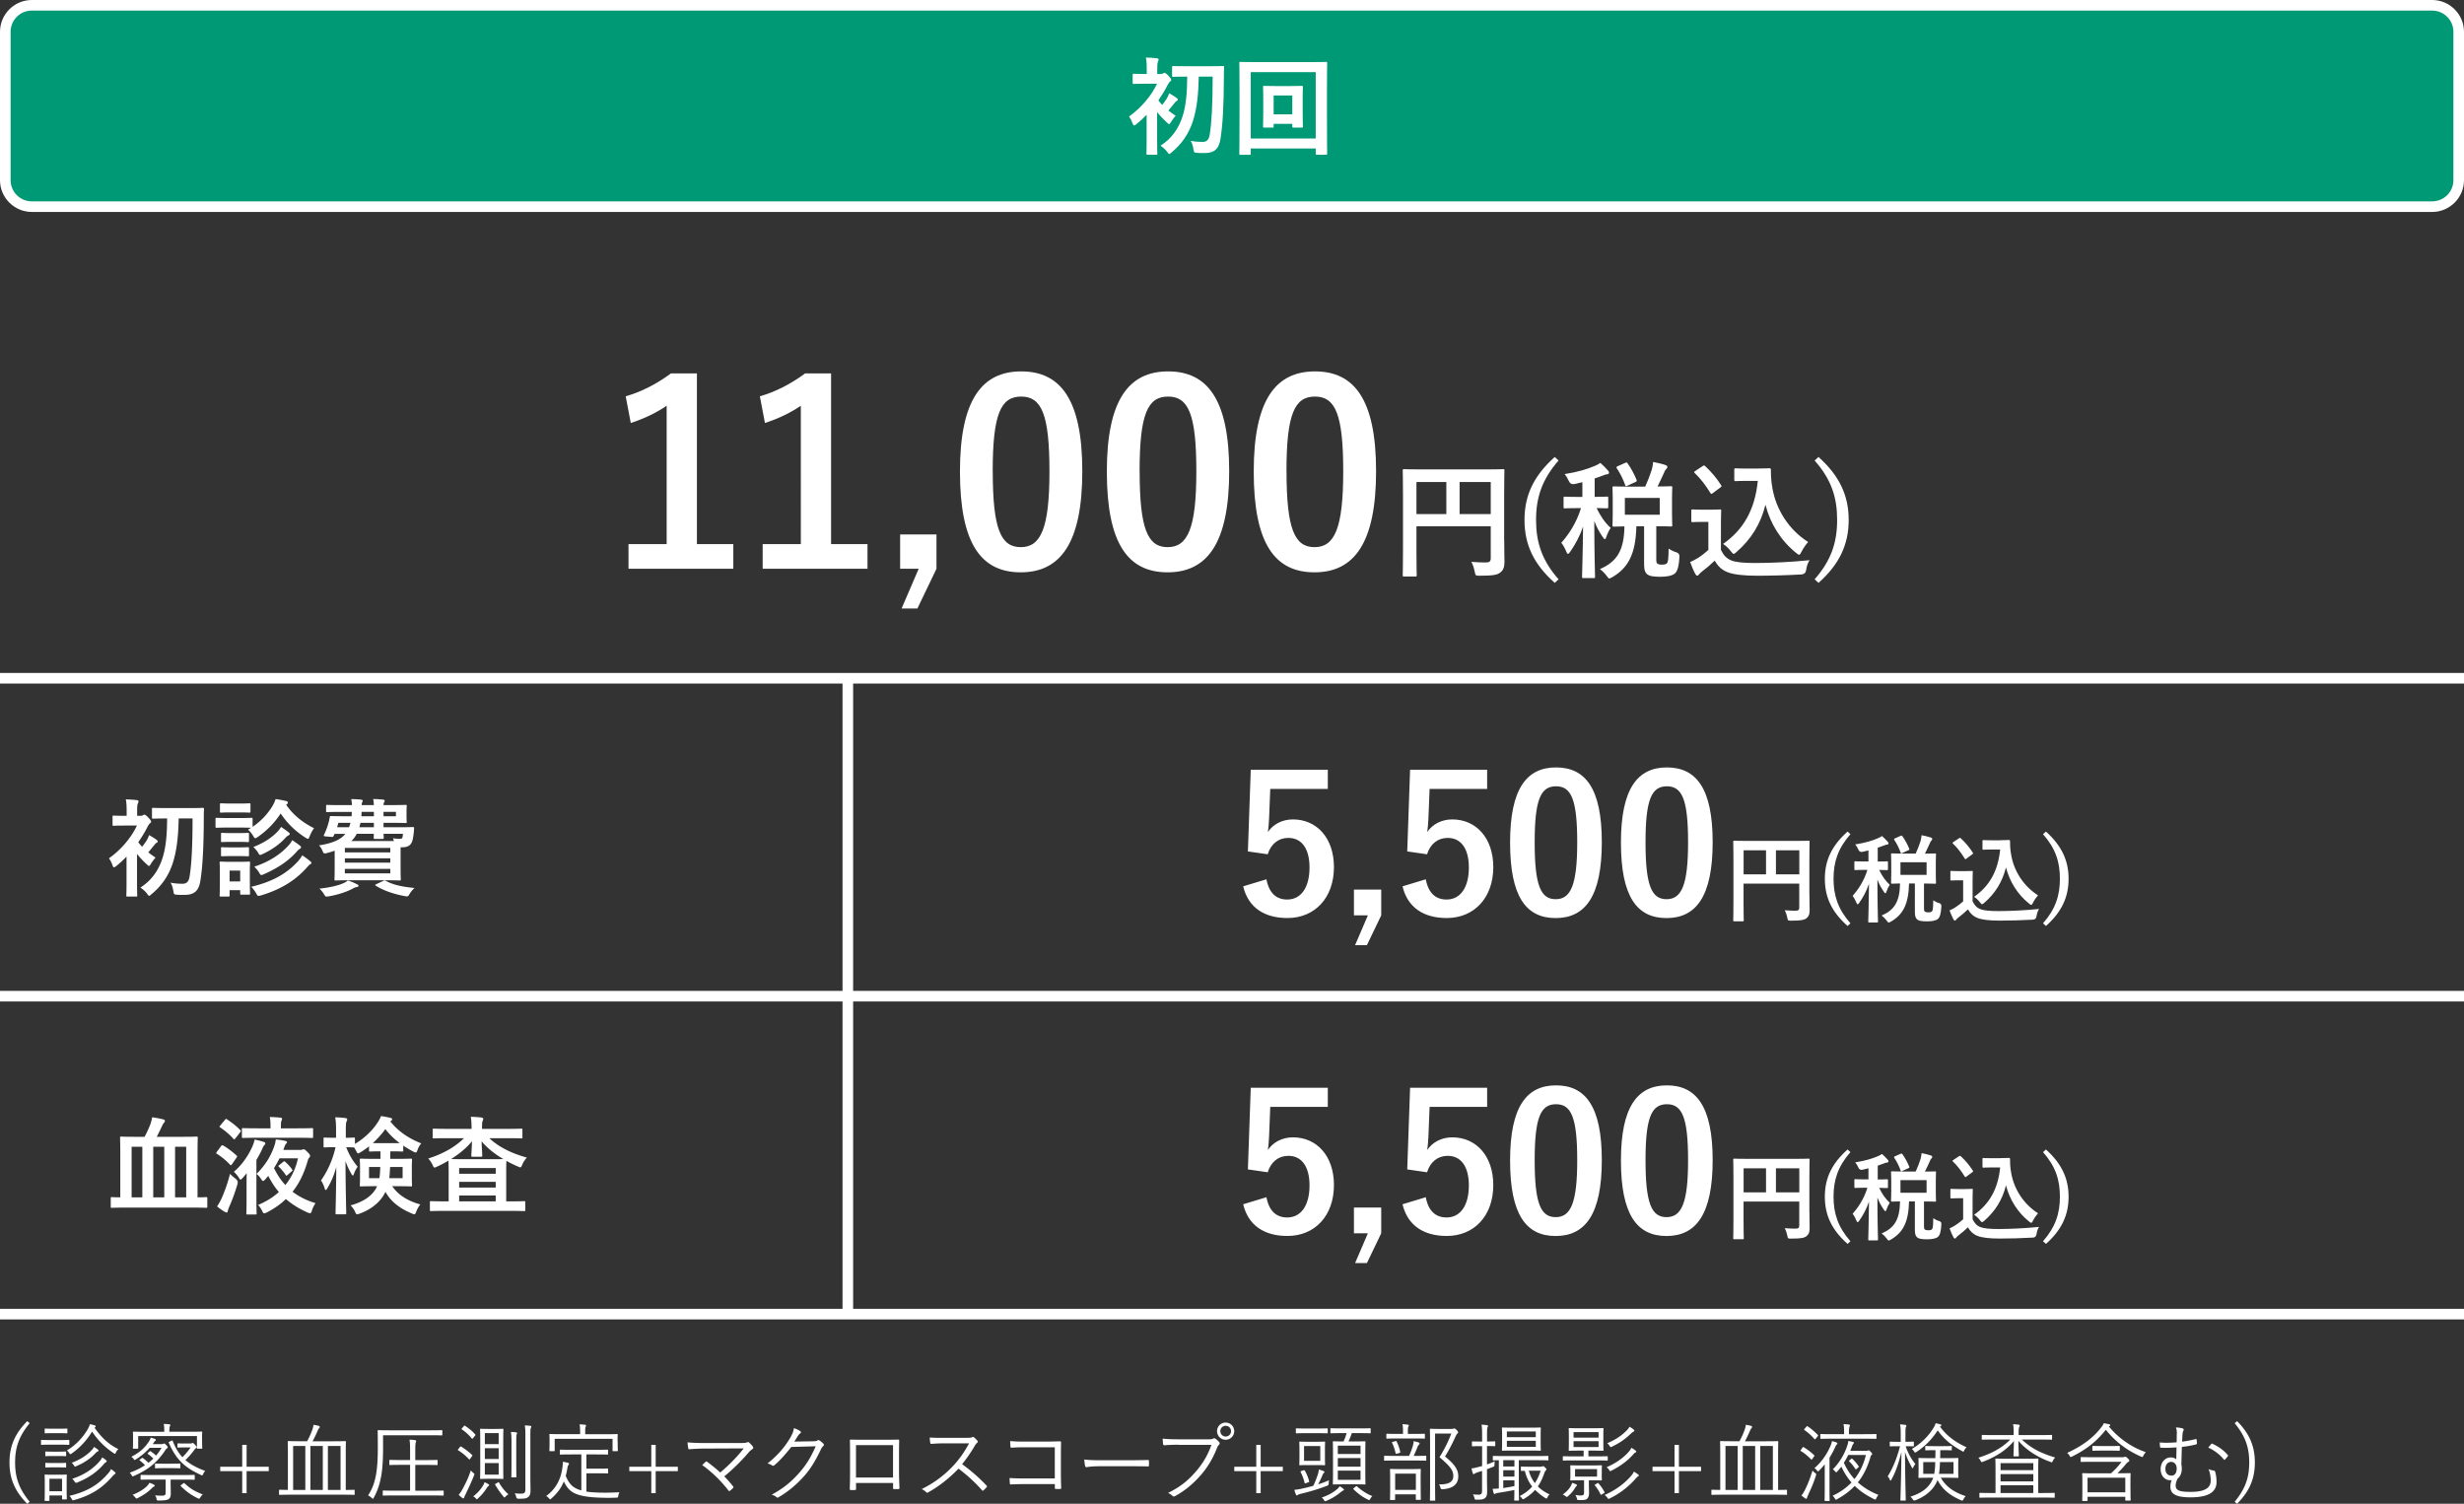
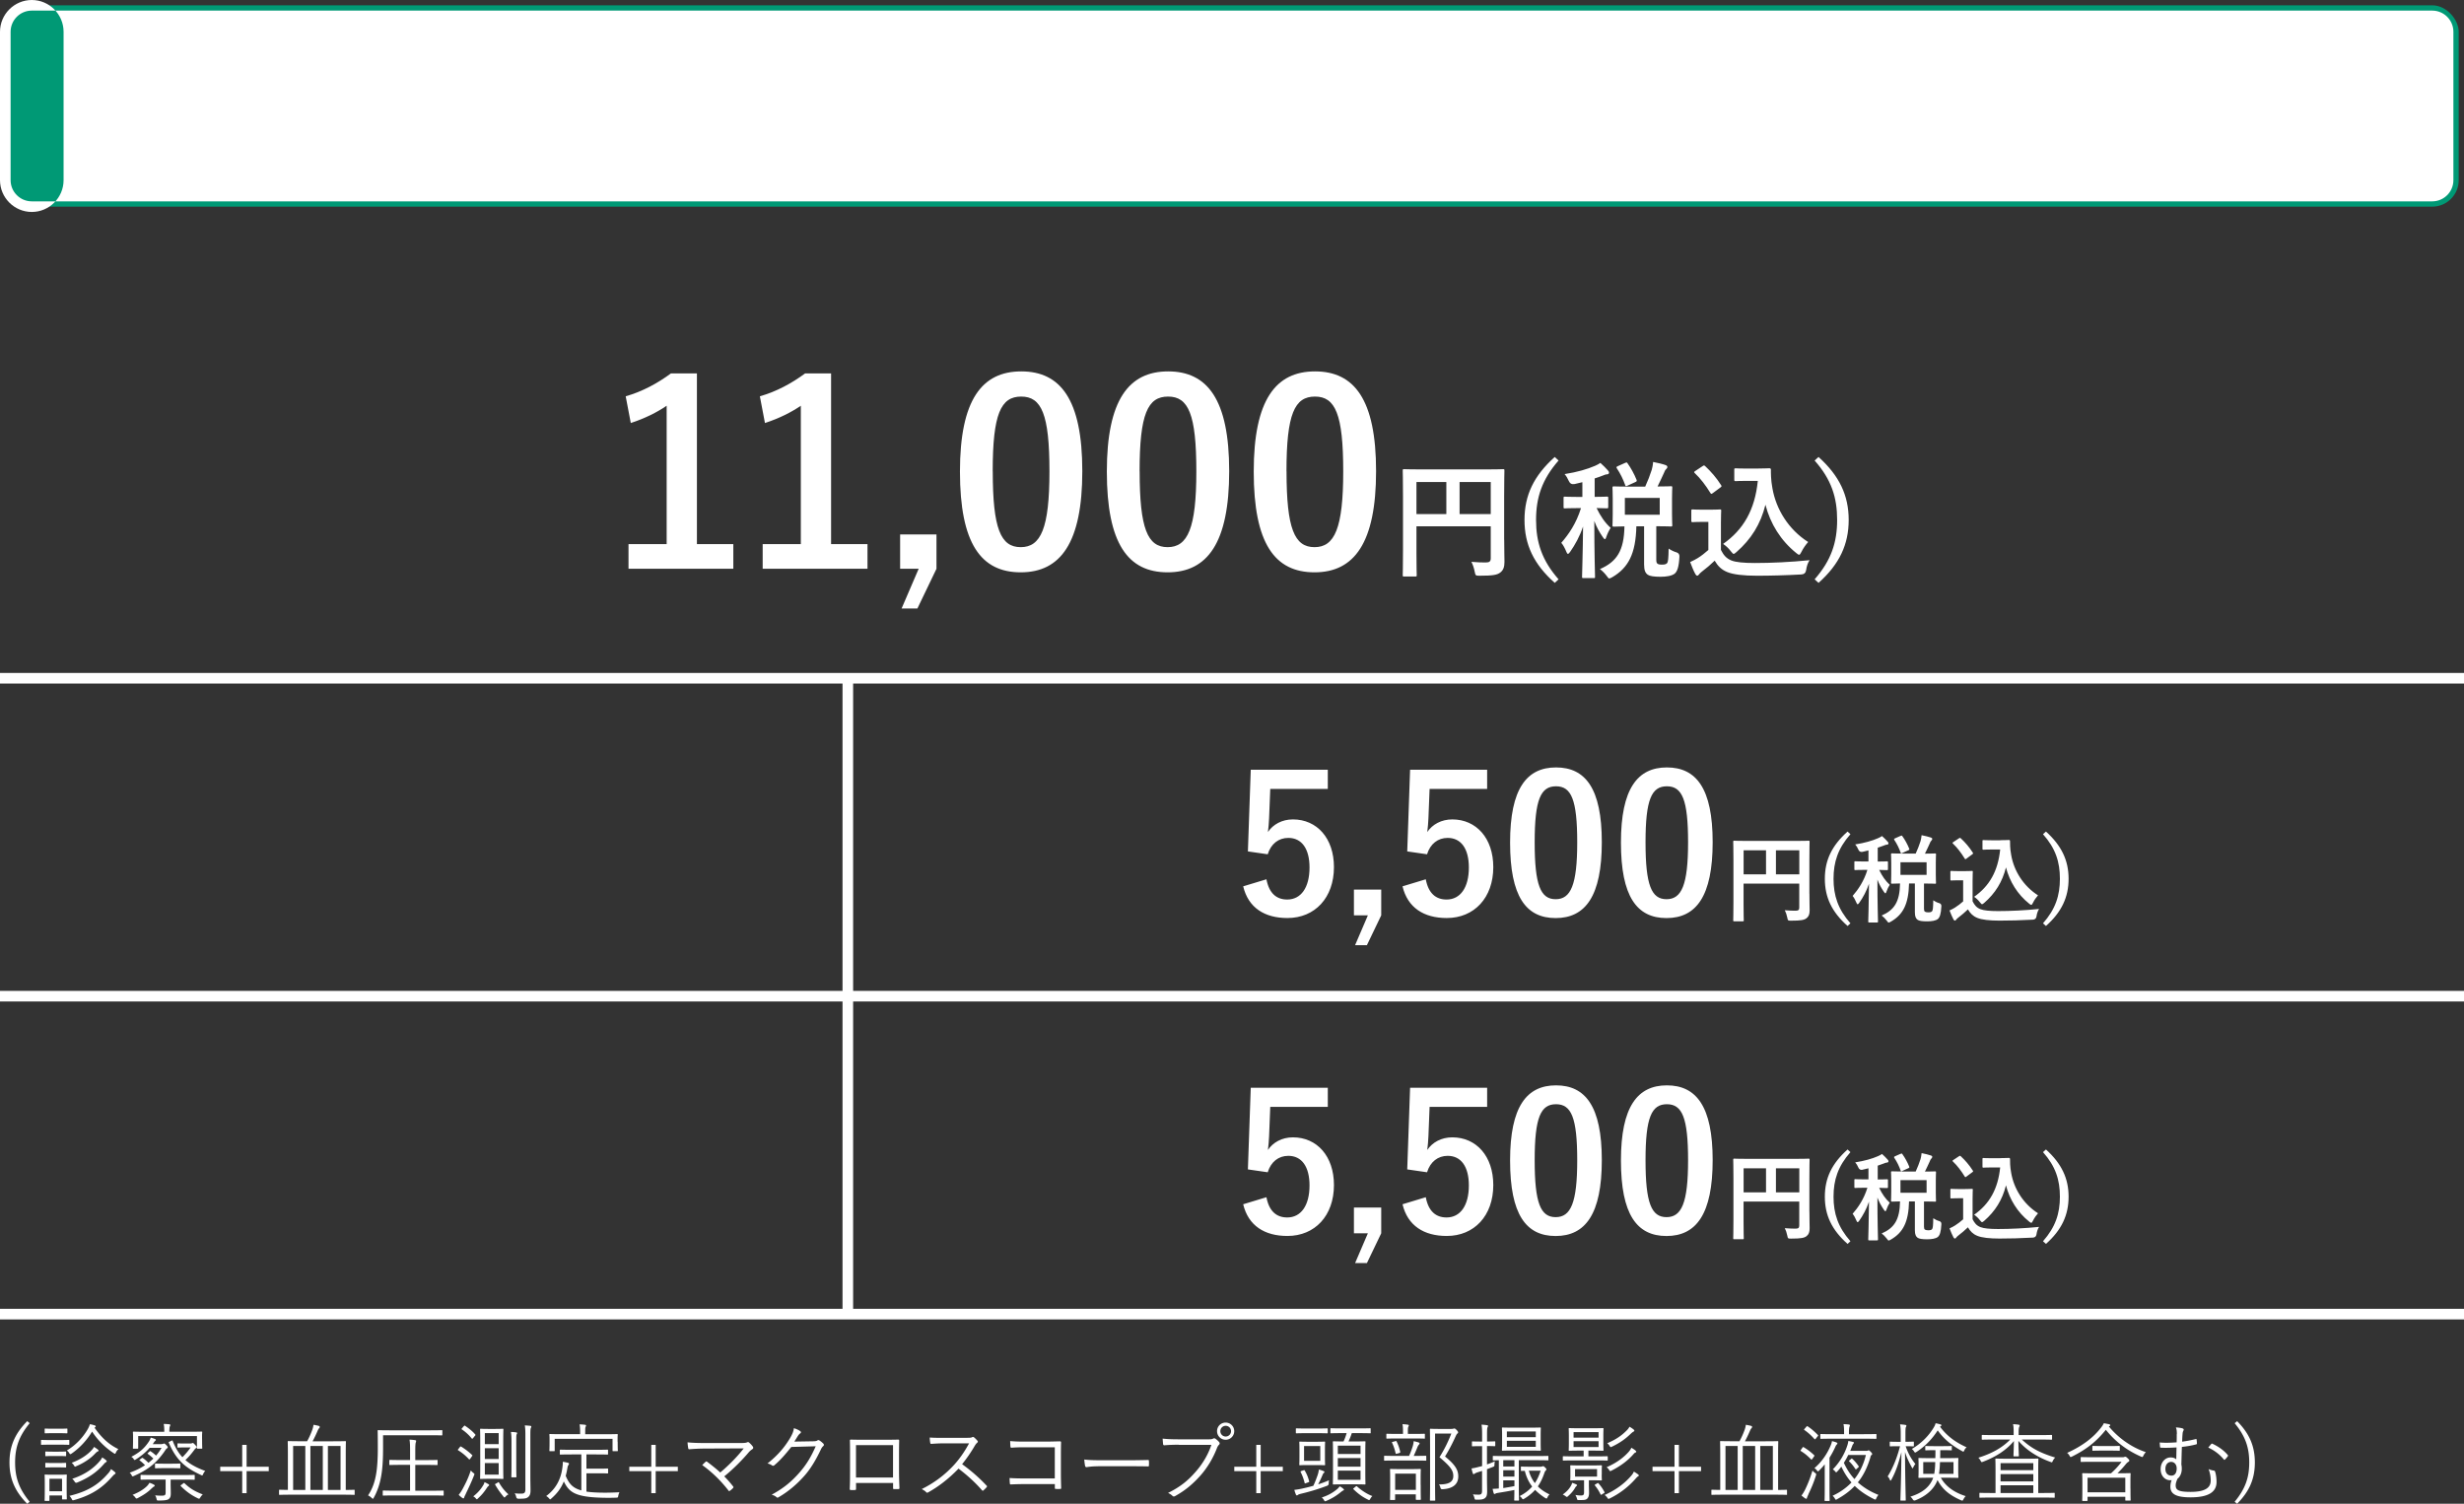
<svg xmlns="http://www.w3.org/2000/svg" id="_レイヤー_2" viewBox="0 0 465 283.79">
  <rect x="0" y="0" width="465" height="283.79" fill="#333333" stroke="none" />
  <defs>
    <style>.cls-1{fill:#fff}.cls-2{fill:#009975}.cls-3{fill:none;stroke:#fff;stroke-miterlimit:10;stroke-width:2px}</style>
  </defs>
  <g id="_レイヤー_1-2">
    <path class="cls-3" d="M0 128h465M0 188h465M0 248h465" />
    <rect class="cls-2" x="1" y="1" width="463" height="38" rx="5" ry="5" />
-     <path class="cls-1" d="M459 2c2.21 0 4 1.79 4 4v28c0 2.21-1.79 4-4 4H6c-2.21 0-4-1.79-4-4V6c0-2.21 1.79-4 4-4h453m0-2H6C2.7 0 0 2.7 0 6v28c0 3.3 2.7 6 6 6h453c3.3 0 6-2.7 6-6V6c0-3.3-2.7-6-6-6z" />
+     <path class="cls-1" d="M459 2c2.21 0 4 1.79 4 4v28c0 2.21-1.79 4-4 4H6c-2.21 0-4-1.79-4-4V6c0-2.21 1.79-4 4-4h453m0-2H6C2.7 0 0 2.7 0 6v28c0 3.3 2.7 6 6 6c3.3 0 6-2.7 6-6V6c0-3.3-2.7-6-6-6z" />
    <path class="cls-1" d="M216.39 21.66c-.62.64-1.28 1.26-1.94 1.78-.2.16-.34.24-.42.24-.14 0-.2-.14-.32-.46-.16-.46-.4-.92-.64-1.24 2.28-1.6 4.24-3.94 5.28-6.18h-2.28c-1.5 0-1.98.04-2.1.04-.2 0-.22-.02-.22-.22v-1.48c0-.2.02-.22.22-.22.12 0 .6.04 2.1.04h.34v-.68c0-.88 0-1.64-.16-2.42.76.02 1.36.06 2.08.14.2.02.32.12.32.2 0 .18-.06.3-.12.44-.12.24-.14.66-.14 1.56v.76h.66c.26 0 .36-.06.44-.1.06-.04.18-.12.26-.12.14 0 .38.16.78.58.36.38.5.6.5.76 0 .12-.08.2-.24.32-.14.12-.28.34-.44.64-.48.96-1.08 1.94-1.74 2.9.2.3.44.58.72.86.34-.42.62-.82.86-1.2.16-.26.32-.62.46-1 .44.26 1.04.6 1.42.9.16.14.2.18.2.32 0 .1-.08.18-.2.22-.14.08-.24.18-.46.46-.42.5-.7.88-1.12 1.36.44.34.9.68 1.38.98-.24.26-.66.8-.86 1.16-.18.28-.26.42-.38.42-.1 0-.22-.1-.42-.3-.64-.58-1.3-1.28-1.84-1.96v5.52c0 1.5.04 2.2.04 2.3 0 .2-.02.22-.22.22h-1.62c-.2 0-.22-.02-.22-.22 0-.12.04-.8.04-2.3v-5.02zm9.84-7.2c-.06 3.14-.32 5.96-1.12 8.44-.8 2.42-2.1 4.28-4.04 5.88-.2.18-.3.28-.4.28-.12 0-.22-.14-.42-.42-.32-.44-.88-.9-1.24-1.14 2.1-1.34 3.4-3.22 4.14-5.48.7-2.14.88-4.6.9-7.56h-.1c-1.8 0-2.4.04-2.52.04-.22 0-.24-.02-.24-.22V12.7c0-.22.02-.24.24-.24.12 0 .72.04 2.52.04h4.28c1.8 0 2.42-.04 2.54-.04.2 0 .24.04.24.26-.04.66-.04 1.22-.04 1.78-.02 5.16-.2 9.04-.66 11.8-.28 1.7-1.04 2.58-2.94 2.58-.64 0-1.04.02-1.56-.04-.48-.04-.48-.08-.6-.76-.08-.48-.24-1.12-.52-1.5 1.04.18 1.62.2 2.28.2.82 0 1.18-.48 1.32-1.38.36-2.18.56-5.64.56-10.94h-2.62zM236.04 29c0 .2-.02.22-.22.22h-1.72c-.2 0-.22-.02-.22-.22 0-.14.04-1.48.04-7.66V17.4c0-3.98-.04-5.36-.04-5.5 0-.2.02-.22.22-.22.14 0 .8.04 2.68.04h10.78c1.88 0 2.54-.04 2.68-.04.2 0 .22.02.22.22 0 .14-.04 1.52-.04 4.82v4.62c0 6.18.04 7.52.04 7.64 0 .2-.02.22-.22.22h-1.72c-.2 0-.22-.02-.22-.22v-.96h-12.26V29zm0-15.38v12.52h12.26V13.62h-12.26zm9.8 7.5c0 1.92.04 2.6.04 2.74 0 .2-.02.22-.22.22h-1.54c-.22 0-.24-.02-.24-.22v-.48h-3.52v.48c0 .2-.02.22-.22.22h-1.56c-.2 0-.22-.02-.22-.22 0-.14.04-.82.04-2.74v-2.7c0-1.32-.04-1.88-.04-2 0-.2.02-.22.22-.22.14 0 .64.04 2.18.04h2.74c1.54 0 2.04-.04 2.16-.04.2 0 .22.02.22.22 0 .12-.04.68-.04 1.9v2.8zm-5.48-3.1v3.56h3.52v-3.56h-3.52zM131.53 102.68h6.86v4.66h-19.78v-4.66h7.2V76.57c-1.82 1.25-4.13 2.4-6.77 3.26l-.96-5.04c3.17-.91 6-2.45 8.54-4.32h4.9v32.21zM156.85 102.68h6.86v4.66h-19.78v-4.66h7.2V76.57c-1.82 1.25-4.13 2.4-6.77 3.26l-.96-5.04c3.17-.91 6-2.45 8.54-4.32h4.9v32.21zM176.73 107.34l-3.6 7.49h-2.98l3.22-7.49h-3.5v-6.48h6.86v6.48zM204.25 88.9c0 13.58-4.13 19.11-11.62 19.11s-11.47-5.42-11.47-19.01 4.18-18.91 11.57-18.91 11.52 5.28 11.52 18.82zm-16.9.05c0 10.8 1.49 14.31 5.28 14.31s5.42-3.55 5.42-14.31-1.49-14.11-5.33-14.11-5.38 3.26-5.38 14.11zM231.97 88.9c0 13.58-4.13 19.11-11.62 19.11s-11.47-5.42-11.47-19.01 4.18-18.91 11.57-18.91 11.52 5.28 11.52 18.82zm-16.9.05c0 10.8 1.49 14.31 5.28 14.31s5.42-3.55 5.42-14.31-1.49-14.11-5.33-14.11-5.38 3.26-5.38 14.11zM259.69 88.9c0 13.58-4.13 19.11-11.62 19.11S236.6 102.59 236.6 89s4.18-18.91 11.57-18.91 11.52 5.28 11.52 18.82zm-16.9.05c0 10.8 1.49 14.31 5.28 14.31s5.42-3.55 5.42-14.31-1.49-14.11-5.33-14.11-5.38 3.26-5.38 14.11zM283.87 101.89c0 2.09.05 3.34.05 4.15 0 .96-.22 1.56-.77 1.99-.58.46-1.37.62-3.91.62-.77 0-.79-.02-.94-.77-.14-.72-.36-1.34-.62-1.85 1.01.1 2.14.12 2.71.12.72 0 .94-.22.94-.82v-6h-14.02v5.11c0 2.62.05 3.96.05 4.1 0 .24-.02.26-.29.26h-2.09c-.24 0-.26-.02-.26-.26 0-.17.05-1.63.05-4.71V93.56c0-3.07-.05-4.58-.05-4.73 0-.26.02-.29.26-.29.17 0 .98.05 3.26.05h12.17c2.28 0 3.1-.05 3.24-.05.24 0 .26.02.26.29 0 .14-.05 1.75-.05 4.82v8.21zm-10.92-4.87v-6.05h-5.64v6.05h5.64zm2.5-6.05v6.05h5.88v-6.05h-5.88zM294.13 86.91c-3.14 3.58-4.25 7.01-4.25 11.21s1.1 7.63 4.25 11.21l-.72.67c-3.98-3.53-5.71-7.22-5.71-11.88s1.75-8.33 5.71-11.88l.72.67zM297.12 91.35q-.74.14-1.06-.58c-.22-.5-.46-.91-.79-1.3 2.35-.36 4.32-.94 5.74-1.56.43-.17.67-.34 1.01-.55.55.48 1.01.96 1.44 1.44.14.17.19.24.19.41 0 .19-.17.31-.41.31-.22 0-.48.12-.79.24-.48.19-.98.36-1.51.53v3.48c1.61 0 2.16-.05 2.3-.05.24 0 .26.02.26.26v1.66c0 .26-.02.29-.26.29-.14 0-.62-.02-1.94-.05.77 1.58 1.58 2.76 2.66 3.74-.29.43-.62 1.1-.84 1.75-.07.26-.17.38-.26.38s-.22-.14-.38-.38c-.65-.96-1.15-1.82-1.61-3.05 0 5.93.14 10.11.14 10.54 0 .22-.02.24-.26.24h-1.9c-.26 0-.29-.02-.29-.24 0-.41.14-4.34.19-9.5-.62 1.85-1.49 3.43-2.45 4.8-.17.24-.29.36-.41.36-.1 0-.19-.12-.29-.38-.26-.65-.62-1.32-.96-1.7 1.39-1.58 2.83-3.67 3.72-6.55h-.58c-1.75 0-2.3.05-2.47.05-.22 0-.24-.02-.24-.29v-1.66c0-.24.02-.26.24-.26.17 0 .72.05 2.47.05h.84V91l-1.51.36zm13.37.46c.5-1.1.89-2.11 1.22-3.14.1-.38.22-.86.26-1.49.84.17 1.8.38 2.38.6.19.07.31.19.31.34 0 .17-.07.26-.22.41-.19.17-.31.41-.43.74-.34.7-.67 1.51-1.2 2.54 1.7 0 2.38-.05 2.52-.05.24 0 .26.02.26.29 0 .14-.05.7-.05 2.06v2.9c0 1.34.05 1.94.05 2.09 0 .24-.02.26-.26.26-.14 0-.86-.05-2.76-.05v6.29c0 .43.05.65.24.79.12.1.41.17.82.17.58 0 .82-.1.98-.29.19-.24.26-.82.29-2.74.41.29 1.06.6 1.46.7q.62.19.58.82c-.1 1.99-.43 2.83-.91 3.22-.55.41-1.54.58-2.66.58-1.25 0-2.02-.12-2.4-.38-.43-.31-.7-.77-.7-1.92v-7.22h-1.46c-.12 5.23-1.54 7.82-4.51 9.58-.31.17-.48.26-.6.26-.14 0-.24-.14-.5-.5-.38-.5-.86-.98-1.27-1.27 3.17-1.37 4.56-3.46 4.63-8.06-1.34.02-1.87.05-1.97.05-.26 0-.29-.02-.29-.26 0-.17.05-.74.05-2.09v-2.9c0-1.37-.05-1.92-.05-2.06 0-.26.02-.29.29-.29.12 0 .86.05 2.95.05h2.95zm-3.82-4.44c.31-.14.34-.14.48.07.62.86 1.27 2.04 1.7 3.12.07.24.05.29-.26.43l-1.46.67c-.29.14-.34.14-.43-.12-.38-1.08-.91-2.16-1.58-3.17-.12-.22-.1-.26.22-.41l1.34-.6zm6.55 6.6h-6.58v3.17h6.58v-3.17zM324.77 103.78c.5.98.98 1.58 1.97 1.99.84.34 2.35.48 4.44.48 3.1 0 6.74-.17 10.32-.53-.34.5-.55 1.15-.65 1.87q-.12.77-.89.82c-3.05.17-5.9.24-8.4.24s-4.46-.22-5.62-.7c-1.1-.46-1.75-1.13-2.35-2.14-.74.72-1.58 1.44-2.47 2.11-.24.19-.38.34-.48.48-.12.17-.22.24-.36.24-.1 0-.24-.12-.34-.31-.34-.62-.65-1.39-.98-2.26.62-.29.96-.46 1.42-.74.7-.43 1.39-.98 2.02-1.54v-5.3h-1.18c-1.3 0-1.63.05-1.75.05-.26 0-.29-.02-.29-.29V96.4c0-.24.02-.26.29-.26.12 0 .46.05 1.75.05h1.54c1.27 0 1.66-.05 1.8-.05.24 0 .26.02.26.26 0 .14-.05.82-.05 2.28v5.09zm-1.49-10.75c-.17.12-.24.17-.31.17s-.12-.05-.19-.17c-.89-1.44-1.87-2.74-2.95-3.75-.19-.17-.14-.24.12-.41l1.34-.89c.26-.17.31-.19.5-.02 1.1 1.03 2.14 2.21 3 3.58.14.22.14.26-.12.46l-1.39 1.03zm8.5-4.61c1.1 0 1.87-.05 2.18-.05.17 0 .24.12.24.26 0 .55-.02 1.9.29 3.53.7 3.98 3.05 7.78 6.74 10.13-.41.46-.94 1.18-1.27 1.87-.19.36-.29.53-.43.53-.12 0-.29-.1-.53-.31-2.93-2.35-4.9-5.52-5.83-9.12-.91 3.65-2.69 6.5-5.47 8.93-.26.22-.41.34-.53.34s-.24-.14-.5-.46c-.5-.67-1.01-1.1-1.49-1.42 3.84-2.69 6-6.43 6.55-11.9h-2.09c-1.49 0-1.92.05-2.06.05-.26 0-.29-.02-.29-.29v-1.87c0-.24.02-.26.29-.26.14 0 .58.05 2.06.05h2.14zM343.19 86.24c3.94 3.55 5.69 7.27 5.69 11.88s-1.73 8.35-5.69 11.88l-.74-.67c3.14-3.58 4.25-6.98 4.25-11.21s-1.08-7.63-4.25-11.21l.74-.67z" />
    <g>
      <path class="cls-1" d="M250.59 148.89h-10.87l-.22 5.54c-.04.83-.11 1.8-.22 2.59.97-1.44 2.66-2.38 4.72-2.38 4.54 0 7.74 3.56 7.74 9 0 5.79-3.6 9.61-8.78 9.61-4.32 0-7.38-1.94-8.35-5.98l4.39-1.33c.5 2.66 1.91 3.82 3.92 3.82 2.59 0 4.21-2.23 4.21-6.05 0-3.56-1.48-5.58-4-5.58-1.84 0-3.28 1.12-3.89 3.09l-3.74-.54.54-15.41h14.54v3.6zM260.66 172.75l-2.7 5.62h-2.23l2.41-5.62h-2.63v-4.86h5.15v4.86zM280.66 148.89h-10.87l-.22 5.54c-.04.83-.11 1.8-.22 2.59.97-1.44 2.66-2.38 4.72-2.38 4.54 0 7.74 3.56 7.74 9 0 5.79-3.6 9.61-8.78 9.61-4.32 0-7.38-1.94-8.35-5.98l4.39-1.33c.5 2.66 1.91 3.82 3.92 3.82 2.59 0 4.21-2.23 4.21-6.05 0-3.56-1.48-5.58-4-5.58-1.84 0-3.28 1.12-3.89 3.09l-3.74-.54.54-15.41h14.54v3.6zM302.29 158.93c0 10.19-3.1 14.33-8.71 14.33s-8.6-4.07-8.6-14.25 3.13-14.18 8.67-14.18 8.64 3.96 8.64 14.11zm-12.67.04c0 8.1 1.12 10.73 3.96 10.73s4.07-2.66 4.07-10.73-1.12-10.58-4-10.58-4.03 2.45-4.03 10.58zM323.21 158.93c0 10.19-3.1 14.33-8.71 14.33s-8.6-4.07-8.6-14.25 3.13-14.18 8.67-14.18 8.64 3.96 8.64 14.11zm-12.67.04c0 8.1 1.12 10.73 3.96 10.73s4.07-2.66 4.07-10.73-1.12-10.58-4-10.58-4.03 2.45-4.03 10.58zM341.47 168.67c0 1.57.04 2.5.04 3.12 0 .72-.16 1.17-.58 1.49-.43.34-1.03.47-2.94.47-.58 0-.59-.02-.7-.58-.11-.54-.27-1.01-.47-1.39.76.07 1.6.09 2.03.09.54 0 .7-.16.7-.61v-4.5h-10.51v3.83c0 1.96.04 2.97.04 3.08 0 .18-.02.2-.22.2h-1.57c-.18 0-.2-.02-.2-.2 0-.13.04-1.22.04-3.53v-7.71c0-2.3-.04-3.44-.04-3.55 0-.2.02-.22.2-.22.13 0 .74.04 2.45.04h9.13c1.71 0 2.32-.04 2.43-.04.18 0 .2.02.2.22 0 .11-.04 1.31-.04 3.62v6.16zm-8.19-3.66v-4.54h-4.23v4.54h4.23zm1.87-4.54v4.54h4.41v-4.54h-4.41zM349.21 157.43c-2.36 2.68-3.19 5.26-3.19 8.41s.83 5.73 3.19 8.41l-.54.5c-2.99-2.65-4.29-5.42-4.29-8.91s1.31-6.25 4.29-8.91l.54.5zM351.49 160.76q-.56.11-.79-.43c-.16-.38-.34-.68-.59-.97 1.76-.27 3.24-.7 4.3-1.17.32-.13.5-.25.76-.41.41.36.76.72 1.08 1.08.11.13.14.18.14.31 0 .14-.13.23-.31.23-.16 0-.36.09-.59.18-.36.14-.74.27-1.13.4v2.61c1.21 0 1.62-.04 1.73-.04.18 0 .2.02.2.2v1.24c0 .2-.02.22-.2.22-.11 0-.47-.02-1.46-.04.58 1.19 1.19 2.07 2 2.81-.22.32-.47.83-.63 1.31-.05.2-.13.29-.2.29s-.16-.11-.29-.29c-.49-.72-.86-1.37-1.21-2.29 0 4.45.11 7.58.11 7.91 0 .16-.02.18-.2.18h-1.42c-.2 0-.22-.02-.22-.18 0-.31.11-3.26.14-7.13-.47 1.39-1.12 2.58-1.84 3.6-.13.18-.22.27-.31.27-.07 0-.14-.09-.22-.29-.2-.49-.47-.99-.72-1.28 1.04-1.19 2.12-2.75 2.79-4.92h-.43c-1.31 0-1.73.04-1.85.04-.16 0-.18-.02-.18-.22v-1.24c0-.18.02-.2.18-.2.13 0 .54.04 1.85.04h.63v-2.09l-1.13.27zm10.03.34c.38-.83.67-1.58.92-2.36.07-.29.16-.65.2-1.12.63.13 1.35.29 1.78.45.14.05.23.14.23.25 0 .13-.05.2-.16.31-.14.13-.23.31-.32.56-.25.52-.5 1.13-.9 1.91 1.28 0 1.78-.04 1.89-.04.18 0 .2.02.2.22 0 .11-.04.52-.04 1.55v2.18c0 1.01.04 1.46.04 1.57 0 .18-.02.2-.2.2-.11 0-.65-.04-2.07-.04v4.72c0 .32.04.49.18.59.09.07.31.13.61.13.43 0 .61-.07.74-.22.14-.18.2-.61.22-2.05.31.22.79.45 1.1.52q.47.14.43.61c-.07 1.49-.32 2.12-.68 2.41-.41.31-1.15.43-2 .43-.94 0-1.51-.09-1.8-.29-.32-.23-.52-.58-.52-1.44v-5.42h-1.1c-.09 3.93-1.15 5.87-3.39 7.18-.23.13-.36.2-.45.2-.11 0-.18-.11-.38-.38-.29-.38-.65-.74-.95-.95 2.38-1.03 3.42-2.59 3.47-6.05-1.01.02-1.4.04-1.48.04-.2 0-.22-.02-.22-.2 0-.13.04-.56.04-1.57v-2.18c0-1.03-.04-1.44-.04-1.55 0-.2.02-.22.22-.22.09 0 .65.04 2.21.04h2.21zm-2.86-3.33c.23-.11.25-.11.36.05.47.65.96 1.53 1.28 2.34.05.18.04.22-.2.32l-1.1.5c-.22.11-.25.11-.32-.09-.29-.81-.68-1.62-1.19-2.38-.09-.16-.07-.2.16-.31l1.01-.45zm4.92 4.95h-4.93v2.38h4.93v-2.38zM372.26 170.09c.38.74.74 1.19 1.48 1.49.63.25 1.76.36 3.33.36 2.32 0 5.06-.13 7.74-.4-.25.38-.41.86-.49 1.41q-.09.58-.67.61c-2.29.13-4.43.18-6.3.18s-3.35-.16-4.21-.52c-.83-.34-1.31-.85-1.76-1.6-.56.54-1.19 1.08-1.85 1.58-.18.14-.29.25-.36.36-.09.13-.16.18-.27.18-.07 0-.18-.09-.25-.23-.25-.47-.49-1.04-.74-1.69.47-.22.72-.34 1.06-.56.52-.32 1.04-.74 1.51-1.15v-3.98h-.88c-.97 0-1.22.04-1.31.04-.2 0-.22-.02-.22-.22v-1.39c0-.18.02-.2.22-.2.09 0 .34.04 1.31.04h1.15c.95 0 1.24-.04 1.35-.04.18 0 .2.02.2.2 0 .11-.04.61-.04 1.71v3.82zm-1.12-8.07c-.13.09-.18.13-.23.13s-.09-.04-.14-.13c-.67-1.08-1.4-2.05-2.21-2.81-.14-.13-.11-.18.09-.31l1.01-.67c.2-.13.23-.14.38-.02.83.77 1.6 1.66 2.25 2.68.11.16.11.2-.09.34l-1.04.77zm6.37-3.46c.83 0 1.4-.04 1.64-.04.13 0 .18.09.18.2 0 .41-.02 1.42.22 2.65.52 2.99 2.29 5.83 5.06 7.6-.31.34-.7.88-.95 1.4-.14.27-.22.4-.32.4-.09 0-.22-.07-.4-.23-2.2-1.76-3.67-4.14-4.38-6.84-.68 2.74-2.02 4.88-4.11 6.7-.2.16-.31.25-.4.25s-.18-.11-.38-.34c-.38-.5-.76-.83-1.12-1.06 2.88-2.02 4.5-4.83 4.92-8.93h-1.57c-1.12 0-1.44.04-1.55.04-.2 0-.22-.02-.22-.22v-1.4c0-.18.02-.2.22-.2.11 0 .43.04 1.55.04h1.6zM386.11 156.93c2.95 2.67 4.27 5.46 4.27 8.91s-1.3 6.27-4.27 8.91l-.56-.5c2.36-2.68 3.19-5.24 3.19-8.41s-.81-5.73-3.19-8.41l.56-.5zM250.59 208.89h-10.87l-.22 5.54c-.04.83-.11 1.8-.22 2.59.97-1.44 2.66-2.38 4.72-2.38 4.54 0 7.74 3.56 7.74 9 0 5.8-3.6 9.61-8.78 9.61-4.32 0-7.38-1.94-8.35-5.98l4.39-1.33c.5 2.66 1.91 3.82 3.92 3.82 2.59 0 4.21-2.23 4.21-6.05 0-3.56-1.48-5.58-4-5.58-1.84 0-3.28 1.12-3.89 3.1l-3.74-.54.54-15.41h14.54v3.6zM260.66 232.75l-2.7 5.62h-2.23l2.41-5.62h-2.63v-4.86h5.15v4.86zM280.66 208.89h-10.87l-.22 5.54c-.04.83-.11 1.8-.22 2.59.97-1.44 2.66-2.38 4.72-2.38 4.54 0 7.74 3.56 7.74 9 0 5.8-3.6 9.61-8.78 9.61-4.32 0-7.38-1.94-8.35-5.98l4.39-1.33c.5 2.66 1.91 3.82 3.92 3.82 2.59 0 4.21-2.23 4.21-6.05 0-3.56-1.48-5.58-4-5.58-1.84 0-3.28 1.12-3.89 3.1l-3.74-.54.54-15.41h14.54v3.6zM302.29 218.93c0 10.19-3.1 14.33-8.71 14.33s-8.6-4.07-8.6-14.25 3.13-14.18 8.67-14.18 8.64 3.96 8.64 14.11zm-12.67.04c0 8.1 1.12 10.73 3.96 10.73s4.07-2.66 4.07-10.73-1.12-10.58-4-10.58-4.03 2.45-4.03 10.58zM323.21 218.93c0 10.19-3.1 14.33-8.71 14.33s-8.6-4.07-8.6-14.25 3.13-14.18 8.67-14.18 8.64 3.96 8.64 14.11zm-12.67.04c0 8.1 1.12 10.73 3.96 10.73s4.07-2.66 4.07-10.73-1.12-10.58-4-10.58-4.03 2.45-4.03 10.58zM341.47 228.67c0 1.57.04 2.5.04 3.12 0 .72-.16 1.17-.58 1.49-.43.34-1.03.47-2.94.47-.58 0-.59-.02-.7-.58-.11-.54-.27-1.01-.47-1.39.76.07 1.6.09 2.03.09.54 0 .7-.16.7-.61v-4.5h-10.51v3.83c0 1.96.04 2.97.04 3.08 0 .18-.02.2-.22.2h-1.57c-.18 0-.2-.02-.2-.2 0-.13.04-1.22.04-3.53v-7.71c0-2.3-.04-3.44-.04-3.55 0-.2.02-.22.2-.22.13 0 .74.04 2.45.04h9.13c1.71 0 2.32-.04 2.43-.04.18 0 .2.02.2.22 0 .11-.04 1.31-.04 3.62v6.16zm-8.19-3.65v-4.54h-4.23v4.54h4.23zm1.87-4.54v4.54h4.41v-4.54h-4.41zM349.21 217.43c-2.36 2.68-3.19 5.26-3.19 8.41s.83 5.73 3.19 8.41l-.54.5c-2.99-2.65-4.29-5.42-4.29-8.91s1.31-6.25 4.29-8.91l.54.5zM351.49 220.76q-.56.11-.79-.43c-.16-.38-.34-.68-.59-.97 1.76-.27 3.24-.7 4.3-1.17.32-.13.5-.25.76-.41.41.36.76.72 1.08 1.08.11.13.14.18.14.31 0 .14-.13.23-.31.23-.16 0-.36.09-.59.18-.36.14-.74.27-1.13.4v2.61c1.21 0 1.62-.04 1.73-.04.18 0 .2.02.2.2v1.24c0 .2-.02.22-.2.22-.11 0-.47-.02-1.46-.04.58 1.19 1.19 2.07 2 2.81-.22.32-.47.83-.63 1.31-.05.2-.13.29-.2.29s-.16-.11-.29-.29c-.49-.72-.86-1.37-1.21-2.29 0 4.45.11 7.58.11 7.9 0 .16-.02.18-.2.18h-1.42c-.2 0-.22-.02-.22-.18 0-.31.11-3.26.14-7.13-.47 1.39-1.12 2.58-1.84 3.6-.13.18-.22.27-.31.27-.07 0-.14-.09-.22-.29-.2-.49-.47-.99-.72-1.28 1.04-1.19 2.12-2.75 2.79-4.92h-.43c-1.31 0-1.73.04-1.85.04-.16 0-.18-.02-.18-.22v-1.24c0-.18.02-.2.18-.2.13 0 .54.04 1.85.04h.63v-2.09l-1.13.27zm10.03.34c.38-.83.67-1.58.92-2.36.07-.29.16-.65.2-1.12.63.13 1.35.29 1.78.45.14.05.23.14.23.25 0 .13-.05.2-.16.31-.14.13-.23.31-.32.56-.25.52-.5 1.13-.9 1.91 1.28 0 1.78-.04 1.89-.04.18 0 .2.02.2.22 0 .11-.04.52-.04 1.55v2.18c0 1.01.04 1.46.04 1.57 0 .18-.02.2-.2.2-.11 0-.65-.04-2.07-.04v4.72c0 .32.04.49.18.59.09.07.31.13.61.13.43 0 .61-.07.74-.22.14-.18.2-.61.22-2.05.31.22.79.45 1.1.52q.47.14.43.61c-.07 1.49-.32 2.12-.68 2.41-.41.31-1.15.43-2 .43-.94 0-1.51-.09-1.8-.29-.32-.23-.52-.58-.52-1.44v-5.42h-1.1c-.09 3.92-1.15 5.87-3.39 7.18-.23.13-.36.2-.45.2-.11 0-.18-.11-.38-.38-.29-.38-.65-.74-.95-.95 2.38-1.03 3.42-2.59 3.47-6.05-1.01.02-1.4.04-1.48.04-.2 0-.22-.02-.22-.2 0-.13.04-.56.04-1.57v-2.18c0-1.03-.04-1.44-.04-1.55 0-.2.02-.22.22-.22.09 0 .65.04 2.21.04h2.21zm-2.86-3.33c.23-.11.25-.11.36.05.47.65.96 1.53 1.28 2.34.05.18.04.22-.2.32l-1.1.5c-.22.11-.25.11-.32-.09-.29-.81-.68-1.62-1.19-2.38-.09-.16-.07-.2.16-.31l1.01-.45zm4.92 4.95h-4.93v2.38h4.93v-2.38zM372.26 230.09c.38.74.74 1.19 1.48 1.49.63.25 1.76.36 3.33.36 2.32 0 5.06-.13 7.74-.4-.25.38-.41.86-.49 1.41q-.09.58-.67.61c-2.29.13-4.43.18-6.3.18s-3.35-.16-4.21-.52c-.83-.34-1.31-.85-1.76-1.6-.56.54-1.19 1.08-1.85 1.58-.18.14-.29.25-.36.36-.09.13-.16.18-.27.18-.07 0-.18-.09-.25-.23-.25-.47-.49-1.04-.74-1.69.47-.22.72-.34 1.06-.56.52-.32 1.04-.74 1.51-1.15v-3.98h-.88c-.97 0-1.22.04-1.31.04-.2 0-.22-.02-.22-.22v-1.39c0-.18.02-.2.22-.2.09 0 .34.04 1.31.04h1.15c.95 0 1.24-.04 1.35-.04.18 0 .2.02.2.2 0 .11-.04.61-.04 1.71v3.82zm-1.12-8.07c-.13.09-.18.13-.23.13s-.09-.04-.14-.13c-.67-1.08-1.4-2.05-2.21-2.81-.14-.13-.11-.18.09-.31l1.01-.67c.2-.13.23-.14.38-.02.83.77 1.6 1.66 2.25 2.68.11.16.11.2-.09.34l-1.04.77zm6.37-3.46c.83 0 1.4-.04 1.64-.04.13 0 .18.09.18.2 0 .41-.02 1.42.22 2.65.52 2.99 2.29 5.83 5.06 7.6-.31.34-.7.88-.95 1.4-.14.27-.22.4-.32.4-.09 0-.22-.07-.4-.23-2.2-1.76-3.67-4.14-4.38-6.84-.68 2.74-2.02 4.88-4.11 6.7-.2.16-.31.25-.4.25s-.18-.11-.38-.34c-.38-.5-.76-.83-1.12-1.06 2.88-2.02 4.5-4.83 4.92-8.93h-1.57c-1.12 0-1.44.04-1.55.04-.2 0-.22-.02-.22-.22v-1.4c0-.18.02-.2.22-.2.11 0 .43.04 1.55.04h1.6zM386.11 216.93c2.95 2.67 4.27 5.46 4.27 8.91s-1.3 6.27-4.27 8.91l-.56-.5c2.36-2.68 3.19-5.24 3.19-8.41s-.81-5.73-3.19-8.41l.56-.5z" />
    </g>
    <g>
-       <path class="cls-1" d="M23.88 161.66c-.62.64-1.28 1.26-1.94 1.78-.2.16-.34.24-.42.24-.14 0-.2-.14-.32-.46-.16-.46-.4-.92-.64-1.24 2.28-1.6 4.24-3.94 5.28-6.18h-2.28c-1.5 0-1.98.04-2.1.04-.2 0-.22-.02-.22-.22v-1.48c0-.2.02-.22.22-.22.12 0 .6.04 2.1.04h.34v-.68c0-.88 0-1.64-.16-2.42.76.02 1.36.06 2.08.14.2.02.32.12.32.2 0 .18-.06.3-.12.44-.12.24-.14.66-.14 1.56v.76h.66c.26 0 .36-.06.44-.1.06-.04.18-.12.26-.12.14 0 .38.16.78.58.36.38.5.6.5.76 0 .12-.08.2-.24.32-.14.12-.28.34-.44.64-.48.96-1.08 1.94-1.74 2.9.2.3.44.58.72.86.34-.42.62-.82.86-1.2.16-.26.32-.62.46-1 .44.26 1.04.6 1.42.9.16.14.2.18.2.32 0 .1-.08.18-.2.22-.14.08-.24.18-.46.46-.42.5-.7.88-1.12 1.36.44.34.9.68 1.38.98-.24.26-.66.8-.86 1.16-.18.28-.26.42-.38.42-.1 0-.22-.1-.42-.3-.64-.58-1.3-1.28-1.84-1.96v5.52c0 1.5.04 2.2.04 2.3 0 .2-.02.22-.22.22h-1.62c-.2 0-.22-.02-.22-.22 0-.12.04-.8.04-2.3v-5.02zm9.84-7.2c-.06 3.14-.32 5.96-1.12 8.44-.8 2.42-2.1 4.28-4.04 5.88-.2.18-.3.28-.4.28-.12 0-.22-.14-.42-.42-.32-.44-.88-.9-1.24-1.14 2.1-1.34 3.4-3.22 4.14-5.48.7-2.14.88-4.6.9-7.56h-.1c-1.8 0-2.4.04-2.52.04-.22 0-.24-.02-.24-.22v-1.58c0-.22.02-.24.24-.24.12 0 .72.04 2.52.04h4.28c1.8 0 2.42-.04 2.54-.04.2 0 .24.04.24.26-.04.66-.04 1.22-.04 1.78-.02 5.16-.2 9.04-.66 11.8-.28 1.7-1.04 2.58-2.94 2.58-.64 0-1.04.02-1.56-.04-.48-.04-.48-.08-.6-.76-.08-.48-.24-1.12-.52-1.5 1.04.18 1.62.2 2.28.2.82 0 1.18-.48 1.32-1.38.36-2.18.56-5.64.56-10.94h-2.62zM45.31 154.38c1.54 0 2.02-.04 2.14-.04.2 0 .22.02.22.22v1.48c1.6-1.08 2.86-2.46 3.76-3.94.28-.48.44-.88.58-1.3.78.1 1.4.24 2.04.38.18.06.28.16.28.3 0 .1-.06.2-.2.3a.53.53 0 0 0-.12.1c1.24 1.82 3.02 3.32 5.26 4.42-.3.38-.6.94-.82 1.5-.14.36-.2.5-.34.5-.08 0-.22-.08-.44-.2-2.02-1.28-3.58-2.88-4.7-4.58-1.1 1.68-2.52 3.18-4.3 4.42-.24.16-.36.24-.48.24-.14 0-.24-.12-.42-.44-.28-.48-.66-.9-.96-1.16l.58-.36c-.16 0-.68-.04-2.08-.04h-2.28c-1.54 0-2.02.04-2.14.04-.2 0-.22-.02-.22-.24v-1.42c0-.2.02-.22.22-.22.12 0 .6.04 2.14.04h2.28zm1.84 11.36c0 2.32.04 2.76.04 2.88 0 .2-.02.22-.2.22h-1.44c-.2 0-.22-.02-.22-.22V168h-2v.98c0 .2-.02.22-.22.22h-1.42c-.22 0-.24-.02-.24-.22 0-.12.04-.58.04-3v-1.28c0-1.26-.04-1.74-.04-1.88 0-.2.02-.22.24-.22.12 0 .54.04 1.82.04h1.62c1.3 0 1.72-.04 1.86-.04.18 0 .2.02.2.22 0 .12-.04.6-.04 1.54v1.38zm-1.92-14.1c1.3 0 1.7-.04 1.8-.04.22 0 .24.02.24.22v1.32c0 .2-.02.22-.24.22-.1 0-.5-.04-1.8-.04h-1.68c-1.3 0-1.7.04-1.82.04-.2 0-.22-.02-.22-.22v-1.32c0-.2.02-.22.22-.22.12 0 .52.04 1.82.04h1.68zm-.18 5.58c1.22 0 1.58-.04 1.7-.04.22 0 .24.02.24.22v1.3c0 .2-.02.22-.24.22-.12 0-.48-.04-1.7-.04h-1.42c-1.22 0-1.58.04-1.7.04-.2 0-.22-.02-.22-.22v-1.3c0-.2.02-.22.22-.22.12 0 .48.04 1.7.04h1.42zm0 2.7c1.22 0 1.58-.04 1.7-.04.22 0 .24.02.24.22v1.28c0 .2-.02.22-.24.22-.12 0-.48-.04-1.7-.04h-1.42c-1.22 0-1.58.04-1.7.04-.2 0-.22-.02-.22-.22v-1.28c0-.2.02-.22.22-.22.12 0 .48.04 1.7.04h1.42zm-1.72 4.38v2.04h2v-2.04h-2zm12.92-1.78c.32-.36.58-.7.78-1.1.56.36 1.08.74 1.5 1.1.16.14.24.2.24.34 0 .12-.12.2-.24.26-.16.08-.34.28-.64.62-1.94 2.18-4.64 4.06-8.64 5.24-.22.06-.36.1-.46.1-.18 0-.24-.12-.44-.48-.24-.42-.62-.94-.94-1.24 4.14-1 6.76-2.54 8.84-4.84zm-3.8-5.66c.28-.3.44-.54.58-.8.5.3 1.14.78 1.44 1.02.16.14.22.2.22.32 0 .1-.14.2-.26.26-.18.08-.4.28-.66.56-.88.98-2.38 2.12-4.18 2.94-.24.12-.38.18-.48.18-.16 0-.24-.12-.42-.44-.24-.42-.64-.84-.88-1.06 1.86-.7 3.5-1.74 4.64-2.98zm2.14 2.54c.26-.3.38-.52.56-.84.52.34 1.08.72 1.44 1.02.16.12.22.22.22.32 0 .14-.1.22-.24.3-.14.08-.32.22-.54.48-1.64 1.86-3.66 3.16-6.22 4.3-.24.1-.38.16-.48.16-.16 0-.24-.14-.44-.48-.22-.38-.6-.82-.9-1.1 2.88-.94 5.06-2.4 6.6-4.16zM70.56 151.94c-.02-.42-.06-.8-.14-1.14.74 0 1.22.04 1.86.1.2.02.32.1.32.22 0 .08-.06.18-.12.32-.06.1-.1.24-.1.5h.92c2.08 0 3.1-.04 3.22-.04.22 0 .24.02.24.22 0 .12-.04.42-.04 1.12v.72c0 .74.04 1.04.04 1.14 0 .2-.02.22-.24.22-.12 0-1.14-.04-3.22-.04h-.92v.84h2.8c1.94 0 2.62-.04 2.74-.04.2 0 .24.08.22.24-.02.32-.02.54-.06.82-.1.88-.2 1.52-.42 1.92-.34.62-.9.84-1.8.84h-.26v4.12c0 1.26.04 1.8.04 1.92 0 .2-.02.22-.22.22-.14 0-1.08-.04-2.92-.04h-6.26c-1.84 0-2.78.04-2.9.04-.2 0-.22-.02-.22-.22 0-.14.04-.78.04-2.12v-3.28c-.44.16-.92.3-1.42.44-.6.14-.64.14-.88-.42-.2-.48-.44-.8-.66-1.02 2.56-.4 4.1-1.08 4.98-2.18h-2.04l-.16.36c-.08.18-.14.24-.4.22l-1.2-.1c-.3-.04-.32-.1-.24-.28.34-.72.62-1.42.84-2.22.1-.32.18-.7.24-1.06.02-.22.06-.28.24-.28.12 0 .78.04 2.72.04h1.16c.04-.26.04-.52.06-.82h-1.94c-1.92 0-2.58.04-2.7.04-.2 0-.22-.02-.22-.2v-.94c0-.2.02-.22.22-.22.12 0 .78.04 2.7.04h1.96c-.02-.44-.06-.78-.14-1.14.74.02 1.24.04 1.82.1.2.02.36.1.36.22 0 .1-.08.2-.12.32-.04.1-.08.22-.08.5h2.3zm-3.18 14.94c.2.1.28.14.28.28 0 .12-.1.22-.3.24-.22.04-.46.1-.8.3-1.04.58-2.72 1.14-4.5 1.46-.18.02-.34.04-.42.04-.22 0-.26-.08-.48-.42-.28-.46-.58-.82-.88-1.08 1.78-.18 3.36-.52 4.52-1.02.28-.12.54-.26.84-.52.74.24 1.24.46 1.74.72zm-1.52-10.76c.12-.26.2-.54.28-.84h-2.28l-.24.84h2.24zm-.78 3.9v.84h8.58v-.84h-8.58zm8.58 2.78v-.82h-8.58v.82h8.58zm0 1.18h-8.58v.84h8.58v-.84zm.68-5.26c-.06-.18-.12-.38-.18-.52.56.08.9.1 1.28.1.34 0 .46-.06.52-.3.04-.16.06-.42.08-.64h-3.66c.02.44.04.68.04.74 0 .2-.02.22-.22.22h-1.44c-.22 0-.24-.02-.24-.22 0-.08.02-.32.02-.74h-3.22c-.26.5-.58.96-1.02 1.36h8.04zm-3.78-2.6v-.84h-2.54c-.06.3-.12.58-.2.84h2.74zm0-2.08v-.82h-2.32c0 .28-.02.56-.04.82h2.36zm1.74 12.22c.26-.12.3-.14.48-.04 1.46.8 3.18 1.14 5.44 1.36-.32.3-.7.72-.98 1.22-.16.28-.24.36-.44.36-.12 0-.26-.02-.48-.06-1.86-.34-3.96-1.02-5.38-1.94-.2-.14-.18-.18.08-.3l1.28-.6zm.08-13.04v.82h2.34v-.82h-2.34zM23.54 227.9c-1.72 0-2.32.04-2.44.04-.18 0-.2-.02-.2-.22v-1.56c0-.22.02-.24.2-.24.1 0 .52.04 1.6.04v-8.24c0-1.9-.04-2.86-.04-3 0-.2.02-.22.22-.22.12 0 .8.04 2.74.04h1.66c.44-.8.74-1.48 1.08-2.32.14-.4.28-.9.36-1.36.7.08 1.7.28 2.18.42.14.04.22.14.22.26 0 .14-.08.24-.14.32-.14.16-.26.32-.36.56-.26.56-.66 1.4-1.04 2.12h4.78c1.94 0 2.6-.04 2.74-.04.2 0 .22.02.22.22 0 .12-.04 1.1-.04 3v8.24c1.1 0 1.52-.04 1.62-.04.2 0 .22.02.22.24v1.56c0 .2-.02.22-.22.22-.12 0-.7-.04-2.44-.04H23.54zm3.32-1.94v-9.54h-2.02v9.54h2.02zm4.14 0v-9.54h-2.08v9.54H31zm2.04-9.54v9.54h2.1v-9.54h-2.1zM41.75 216.26c.12-.16.22-.16.4-.06.92.54 1.68 1.14 2.48 1.86.08.08.12.12.12.18s-.04.12-.12.24l-.84 1.22c-.16.22-.22.26-.38.1a12.59 12.59 0 0 0-2.46-2.04c-.1-.06-.14-.1-.14-.16s.04-.14.12-.24l.82-1.1zm.1 9.84c.64-1.52 1.06-2.64 1.56-4.58.24.28.66.64 1.04.92q.54.4.38.98c-.46 1.56-.98 3.02-1.58 4.34-.12.32-.24.6-.26.78-.02.16-.08.28-.22.28-.08 0-.2-.04-.34-.12-.4-.22-.94-.6-1.46-1.02.3-.46.62-1.02.88-1.58zm.6-14.76c.16-.2.22-.22.38-.1.88.58 1.74 1.24 2.5 2.02.08.08.12.12.12.18s-.04.12-.12.24l-.92 1.18c-.16.18-.2.22-.36.06-.72-.82-1.62-1.56-2.48-2.14-.08-.06-.14-.1-.14-.16 0-.04.06-.12.14-.22l.88-1.06zm4.08 11.78c0-.48.02-1.12.02-1.7-.26.3-.52.62-.78.9-.18.2-.3.3-.38.3-.1 0-.18-.14-.34-.4-.28-.44-.64-.84-.92-1.08 1.58-1.3 2.88-3.28 3.58-4.96.14-.34.28-.78.34-1.12.62.12 1.22.28 1.72.44.2.06.3.14.3.28 0 .1-.04.18-.18.34-.16.16-.26.36-.4.7-.32.7-.68 1.4-1.1 2.08v7.64c0 1.58.04 2.34.04 2.44 0 .2-.02.22-.24.22h-1.48c-.2 0-.22-.02-.22-.22 0-.12.04-.86.04-2.44v-3.42zm2.12-8.4c-1.96 0-2.64.04-2.76.04-.22 0-.24-.02-.24-.22v-1.44c0-.18.02-.2.24-.2.12 0 .8.04 2.76.04h2.4v-.48c0-.5-.02-1.12-.14-1.66.72.02 1.36.06 2 .12.22.02.32.12.32.22s-.04.22-.1.34c-.08.16-.12.58-.12.98v.48h3.1c1.98 0 2.66-.04 2.78-.04.18 0 .2.02.2.2v1.44c0 .2-.02.22-.2.22-.12 0-.8-.04-2.78-.04h-7.46zm7.94 2.3c.24 0 .36-.02.46-.06.08-.04.14-.06.24-.06.14 0 .28.04.76.54.42.4.46.56.46.7s-.04.24-.16.34c-.16.14-.22.38-.36.86-.66 2.22-1.56 4.04-2.78 5.56 1.2.92 2.6 1.64 4.34 2.16-.3.42-.52.88-.68 1.38-.12.38-.18.52-.34.52-.1 0-.24-.04-.46-.12-1.62-.72-2.96-1.56-4.12-2.56-1.02 1-2.24 1.84-3.64 2.56-.22.1-.34.14-.44.14-.16 0-.24-.12-.38-.42-.24-.5-.48-.86-.8-1.16 1.52-.62 2.84-1.44 3.94-2.44-.76-.88-1.4-1.88-2-3.04l-.56.64c-.2.2-.32.32-.42.32-.12 0-.22-.14-.4-.42-.24-.38-.54-.7-.84-.92 1.74-1.7 2.8-3.56 3.4-5.38.12-.36.2-.76.24-1.12.66.06 1.3.16 1.8.28.22.04.32.12.32.24 0 .08-.06.16-.18.28-.12.14-.22.34-.34.68l-.18.5h3.12zm-3.84 1.58c-.3.62-.66 1.24-1.04 1.84.6 1.24 1.3 2.3 2.14 3.2 1.16-1.42 1.96-3.12 2.38-5.04h-3.48zm.66.7c.2-.16.26-.18.42-.04.48.44.94.92 1.28 1.42.14.18.12.22-.08.4l-.74.64c-.22.18-.26.22-.38.02-.34-.54-.78-1.04-1.24-1.5-.08-.08-.14-.12-.14-.18 0-.04.06-.1.18-.2l.7-.56zM63.08 216.5c-1.3 0-1.7.04-1.82.04-.18 0-.2-.02-.2-.24v-1.4c0-.2.02-.22.2-.22.12 0 .52.04 1.82.04h.34v-1.18c0-1.2-.02-1.88-.16-2.68.76.02 1.34.06 1.92.14.2.02.34.1.34.22 0 .16-.04.26-.12.42-.1.24-.14.56-.14 1.88v1.2c1.02 0 1.38-.04 1.5-.04.2 0 .22.02.22.22v.98c1.72-1.02 3.26-2.46 4.3-4.06.28-.44.46-.76.62-1.2.76.12 1.3.22 1.84.36.16.04.26.1.26.26 0 .1-.04.18-.16.26l-.18.14c1.42 1.76 3.26 3.12 5.84 4.14-.28.32-.54.76-.7 1.22-.12.36-.2.5-.34.5-.1 0-.24-.06-.48-.18-.68-.36-1.3-.72-1.88-1.12v.9c0 .2-.02.22-.24.22-.12 0-.54-.04-1.92-.04h-.28c0 .5-.02.98-.02 1.42H75c1.8 0 2.42-.04 2.54-.04.2 0 .22.02.22.22 0 .1-.04.52-.04 1.52v1.76c0 .98.04 1.38.04 1.5 0 .22-.02.24-.22.24-.12 0-.74-.04-2.54-.04h-.98c1.14 1.68 2.96 2.8 5.3 3.44-.32.4-.56.82-.76 1.34-.14.36-.22.52-.38.52-.1 0-.24-.06-.48-.16-2.24-.94-3.92-2.2-4.96-4.08-.78 1.7-2.44 3.24-4.88 4.12-.22.08-.36.12-.46.12-.18 0-.24-.14-.4-.5a4.04 4.04 0 0 0-.84-1.18c2.64-.72 4.32-2 5-3.62h-.5c-1.78 0-2.4.04-2.54.04-.2 0-.22-.02-.22-.24 0-.12.04-.52.04-1.5v-1.76c0-1-.04-1.4-.04-1.52 0-.2.02-.22.22-.22.14 0 .76.04 2.54.04h1.14v-1.42h-.1c-1.28 0-1.7.04-1.82.04-.22 0-.24-.02-.24-.22v-.76c-.5.4-1.02.76-1.58 1.1-.24.14-.38.22-.48.22-.14 0-.2-.14-.38-.48-.12-.22-.24-.44-.38-.64h-.06c-.12 0-.46-.02-1.42-.04.52 1.4 1.32 2.72 2.16 3.68-.26.36-.52.82-.68 1.28-.08.24-.16.38-.24.38s-.16-.1-.26-.3c-.42-.72-.82-1.52-1.12-2.44.02 5.24.14 9.5.14 9.84 0 .2-.02.22-.22.22h-1.56c-.22 0-.24-.02-.24-.22 0-.32.12-4.14.14-8.7-.4 1.48-.96 2.82-1.68 4-.12.22-.22.34-.3.34s-.16-.1-.22-.34c-.18-.58-.44-1.14-.68-1.46 1.18-1.72 2.18-3.76 2.74-6.28h-.24zm6.56 3.74v2.1h1.96c.08-.54.14-1.22.16-2.1h-2.12zm4.3-4.5c.74 0 1.18 0 1.48-.02-1.04-.78-1.94-1.64-2.7-2.64-.68.96-1.48 1.84-2.36 2.64.28.02.72.02 1.42.02h2.16zm2.04 4.5h-2.36c-.04.82-.08 1.5-.16 2.1h2.52v-2.1zM84.47 214.8c-1.84 0-2.48.04-2.6.04-.2 0-.22-.02-.22-.2v-1.4c0-.22.02-.24.22-.24.12 0 .76.04 2.6.04h4.52v-.06c0-.88-.02-1.34-.14-2.22.72.02 1.36.06 2.04.14.2.02.3.14.3.26 0 .14-.06.24-.1.38-.08.16-.12.38-.12 1.18v.32h4.8c1.84 0 2.48-.04 2.6-.04.2 0 .22.02.22.24v1.4c0 .18-.02.2-.22.2-.12 0-.76-.04-2.6-.04h-3.42c1.76 1.66 4.12 2.84 7.08 3.66-.36.38-.64.8-.86 1.32-.16.38-.22.52-.38.52-.1 0-.24-.06-.46-.16-.76-.32-1.48-.68-2.16-1.06-.02.28-.04.94-.04 2.1v5.54h.94c1.74 0 2.34-.04 2.46-.04.18 0 .2.02.2.22v1.44c0 .2-.02.22-.2.22-.12 0-.72-.04-2.46-.04H83.81c-1.74 0-2.34.04-2.46.04-.2 0-.22-.02-.22-.22v-1.44c0-.2.02-.22.22-.22.12 0 .72.04 2.46.04h.86v-5.54c0-1.22-.04-1.88-.04-2.14-.72.42-1.44.8-2.14 1.12-.22.1-.36.18-.48.18-.14 0-.22-.14-.38-.5-.22-.48-.52-.9-.82-1.2 2.7-.86 4.98-2.1 6.76-3.84h-3.1zm4.7 3.5c-.2 0-.22-.02-.22-.22 0-.44.1-1.56.12-2.7-1.06 1.3-2.46 2.42-3.94 3.36.34 0 1.04.02 2.38.02h5.2c1.22 0 1.9 0 2.28-.02-1.64-.96-3.06-2.1-4.1-3.34.02 1.08.12 2.24.12 2.68 0 .2-.02.22-.22.22h-1.62zm-2.52 2.14v1.08h6.9v-1.08h-6.9zm6.9 3.68v-1.08h-6.9v1.08h6.9zm0 2.6v-1.1h-6.9v1.1h6.9z" />
-     </g>
+       </g>
    <path class="cls-3" d="M160 128v120" />
    <g>
      <path class="cls-1" d="M5.6 268.59c-2 2.42-2.75 4.55-2.75 7.41s.75 4.99 2.75 7.41l-.46.38c-2.29-2.3-3.35-4.67-3.35-7.79s1.06-5.49 3.35-7.8l.46.38zM13.08 272.54c0 .11-.02.13-.13.13-.1 0-.45-.03-1.66-.03H9.51c-1.2 0-1.58.03-1.66.03-.1 0-.11-.02-.11-.13v-.67c0-.11.02-.13.11-.13.08 0 .46.03 1.66.03h1.78c1.22 0 1.57-.03 1.66-.03.11 0 .13.02.13.13v.67zm-.5 7.96c0 1.84.03 2.26.03 2.34 0 .11-.02.13-.13.13h-.64c-.11 0-.13-.02-.13-.13v-.62H9.33v.9c0 .11-.02.13-.13.13h-.64c-.13 0-.14-.02-.14-.13 0-.08.03-.4.03-2.35v-.96c0-.96-.03-1.33-.03-1.42 0-.11.02-.11.14-.11.08 0 .38.03 1.36.03h1.18c.99 0 1.3-.03 1.38-.03.11 0 .13 0 .13.11 0 .1-.03.43-.03 1.15v.98zm.14-10.13c0 .11-.02.13-.13.13-.08 0-.37-.03-1.39-.03H9.95c-1.01 0-1.3.03-1.39.03-.11 0-.13-.02-.13-.13v-.64c0-.11.02-.13.13-.13.1 0 .38.03 1.39.03h1.25c1.02 0 1.31-.03 1.39-.03.11 0 .13.02.13.13v.64zm-.24 4.31c0 .11-.02.13-.13.13-.08 0-.35-.03-1.3-.03H9.98c-.94 0-1.22.03-1.3.03-.11 0-.13-.02-.13-.13v-.62c0-.11.02-.13.13-.13.08 0 .35.03 1.3.03h1.07c.94 0 1.22-.03 1.3-.03.11 0 .13.02.13.13v.62zm0 2.14c0 .11-.02.13-.13.13-.08 0-.35-.03-1.3-.03H9.98c-.94 0-1.22.03-1.3.03-.11 0-.13-.02-.13-.13v-.62c0-.11.02-.13.13-.13.08 0 .35.03 1.3.03h1.07c.94 0 1.22-.03 1.3-.03.11 0 .13.02.13.13v.62zm-.77 2.26H9.33v2.35h2.38v-2.35zm6.13-9.64c1.22 1.73 2.61 3.14 4.5 4.03-.19.19-.35.38-.46.64-.08.18-.11.24-.18.24s-.13-.03-.24-.11a14.123 14.123 0 0 1-4.08-4.07c-.94 1.54-2.21 2.99-3.84 4.13-.13.08-.19.13-.26.13-.08 0-.13-.06-.22-.22a1.61 1.61 0 0 0-.45-.48c1.73-1.01 3.1-2.54 3.95-4.02.21-.37.32-.64.4-.93.38.06.61.13.91.22.16.06.19.11.19.21 0 .05-.03.11-.13.16l-.1.06zm3.81 8.77c-.11.05-.22.18-.46.43-1.58 1.81-3.52 3.43-7.2 4.45-.3.08-.32.08-.46-.21-.11-.22-.27-.43-.43-.58 3.52-.85 5.52-2.18 7.3-4.23.26-.29.42-.53.54-.82.29.19.54.38.74.56.08.08.13.14.13.21 0 .08-.08.14-.14.18zm-3.22-4.29c-.14.06-.3.22-.51.43-.69.75-1.92 1.68-3.51 2.34-.11.06-.19.1-.24.1-.08 0-.11-.06-.21-.24-.1-.16-.29-.38-.43-.5 1.57-.56 2.95-1.46 3.83-2.45.21-.22.3-.38.37-.54.29.16.58.37.74.5.1.08.13.14.13.21s-.08.13-.16.16zm1.58 2.02c-.11.05-.24.16-.37.32-1.33 1.52-2.8 2.59-5.11 3.54q-.29.11-.45-.19c-.11-.19-.29-.4-.45-.53 2.38-.77 4.1-2.02 5.28-3.44.16-.19.27-.38.37-.59.29.16.56.37.72.51.11.1.14.14.14.22 0 .06-.06.13-.14.16zM30.52 272.52c.16 0 .24-.02.3-.05.06-.03.08-.05.14-.05.1 0 .21.08.42.3.19.19.27.3.27.42 0 .1-.06.16-.18.22-.14.08-.37.48-.62.83-1.38 1.87-2.77 3.12-5.57 4.35-.11.05-.18.08-.24.08-.08 0-.14-.08-.22-.26a1.47 1.47 0 0 0-.35-.43c1.09-.38 2.06-.86 2.9-1.42-.37-.37-.66-.64-.99-.88-.1-.06-.1-.11.06-.22l.29-.22c.1-.08.13-.08.21-.03.35.22.7.53 1.07.9.34-.26.64-.53.93-.8a8.7 8.7 0 0 0-1.04-.88c-.08-.06-.08-.08.03-.19l.3-.27c.1-.1.1-.08.21-.02.34.22.67.48 1.01.8.4-.46.75-.96 1.04-1.47h-2.24c-.75.86-1.6 1.55-2.61 2.19-.11.06-.18.11-.22.11-.08 0-.13-.06-.22-.22-.11-.16-.26-.29-.42-.38 1.62-.85 2.48-1.63 3.3-2.85.19-.29.29-.53.37-.77.32.08.54.16.8.26.13.05.16.11.16.18 0 .08-.06.14-.13.18-.08.05-.19.21-.32.42l-.14.19h1.71zm-1.54 8.07c-.1.05-.3.26-.45.38-.64.64-1.36 1.12-2.53 1.75a.72.72 0 0 1-.24.08c-.08 0-.13-.06-.24-.21-.16-.22-.34-.37-.51-.48 1.33-.54 2.03-1.02 2.61-1.54.24-.21.42-.45.59-.74.29.1.53.19.8.34.1.05.18.11.18.21 0 .08-.06.14-.21.21zm9.16-8.95c0 1.34.03 1.55.03 1.63 0 .11-.02.13-.13.13h-.74c-.11 0-.13-.02-.13-.13v-2.26H26.08v2.26c0 .11-.02.13-.13.13h-.74c-.11 0-.13-.02-.13-.13 0-.1.03-.29.03-1.63v-.53c0-.51-.03-.72-.03-.82s.02-.11.13-.11c.1 0 .64.03 2.19.03H31v-.1c0-.58-.02-1.01-.11-1.38.37 0 .74.03 1.06.06.13.02.19.08.19.13 0 .11-.05.19-.1.3-.05.14-.08.4-.08.88v.1h3.86c1.55 0 2.11-.03 2.21-.03.11 0 .13.02.13.11 0 .08-.03.3-.03.72v.62zm-1.39 7.48c0 .13-.02.14-.13.14-.08 0-.62-.03-2.26-.03H32.2v.72c0 .67.03 1.33.03 1.86 0 .58-.08.85-.4 1.1-.24.18-.75.27-1.87.27-.32 0-.35 0-.42-.32-.05-.24-.14-.48-.27-.66.4.05.83.06 1.25.06.62 0 .74-.11.74-.62v-2.42h-2.34c-1.63 0-2.18.03-2.26.03-.11 0-.13-.02-.13-.14v-.64c0-.11.02-.13.13-.13.08 0 .62.03 2.26.03h5.44c1.63 0 2.18-.03 2.26-.03.11 0 .13.02.13.13v.64zm-2.72-2.15c0 .11-.02.13-.11.13-.08 0-.4-.03-1.52-.03h-1.52c-1.1 0-1.42.03-1.5.03-.11 0-.13-.02-.13-.13v-.64c0-.11.02-.13.13-.13.08 0 .4.03 1.5.03h1.52c1.12 0 1.44-.03 1.52-.03.1 0 .11.02.11.13v.64zm1.84-4.55c.21 0 .27-.02.34-.05s.1-.05.16-.05c.1 0 .21.08.5.4.19.21.26.29.26.37 0 .1-.05.16-.16.22-.13.06-.19.18-.38.42-.43.58-.93 1.18-1.6 1.81.99.86 2.21 1.49 3.75 2.06-.18.16-.3.38-.4.58-.08.18-.11.26-.19.26-.05 0-.13-.03-.22-.08-2.96-1.36-4.66-2.8-6.07-6.08-.05-.11-.03-.13.16-.22l.38-.18c.13-.06.16-.05.19.05.51 1.3 1.1 2.29 1.84 3.07.62-.61 1.17-1.28 1.54-1.84h-1.18c-.86 0-1.09.03-1.17.03-.11 0-.13-.02-.13-.13v-.54c0-.11.02-.13.13-.13.08 0 .3.03 1.17.03h1.1zm-1.26 7.51c.11-.08.14-.08.22 0 1.02.96 1.87 1.5 3.44 2.1-.18.16-.35.37-.48.59-.1.16-.14.22-.22.22a.72.72 0 0 1-.24-.08c-1.26-.61-2.18-1.28-3.2-2.29-.08-.1-.08-.13.08-.24l.4-.3zM46.54 276.81h4.18v.83h-4.18v4.15h-.83v-4.15h-4.15v-.83h4.15v-4.13h.83v4.13zM66.94 281.98c0 .11-.02.13-.13.13-.08 0-.56-.03-2.05-.03h-9.92c-1.47 0-1.97.03-2.05.03-.11 0-.13-.02-.13-.13v-.71c0-.11.02-.13.13-.13.06 0 .48.03 1.54.03v-6.79c0-1.52-.03-2.19-.03-2.29 0-.11.02-.13.13-.13.1 0 .66.03 2.27.03h1.26c.4-.72.66-1.31.93-2.03.13-.34.24-.75.27-1.07.4.06.78.14 1.04.22.1.03.14.11.14.18 0 .11-.05.18-.11.24-.1.1-.19.26-.26.42-.21.5-.59 1.34-.98 2.05h3.89c1.62 0 2.18-.03 2.27-.03.11 0 .13.02.13.13 0 .08-.03.77-.03 2.29v6.79c1.07 0 1.47-.03 1.55-.03.11 0 .13.02.13.13v.71zm-9.32-9.09h-2.3v8.29h2.3v-8.29zm3.3 0h-2.34v8.29h2.34v-8.29zm3.35 0h-2.39v8.29h2.39v-8.29zM83.47 270.76c0 .11-.02.13-.13.13-.08 0-.62-.03-2.23-.03h-8.82v2.46c0 2.08-.1 3.83-.35 5.23-.24 1.39-.67 2.8-1.41 4.11-.08.13-.11.19-.16.19s-.11-.05-.21-.14c-.22-.22-.46-.38-.7-.5.82-1.22 1.26-2.51 1.52-4.02.22-1.23.32-2.99.32-4.9 0-2.26-.03-3.17-.03-3.25 0-.13.02-.14.13-.14.08 0 .66.03 2.26.03h7.46c1.6 0 2.15-.03 2.23-.03.11 0 .13.02.13.14v.7zm.26 11.38c0 .1-.02.11-.13.11-.08 0-.64-.03-2.27-.03h-6.71c-1.62 0-2.18.03-2.26.03-.11 0-.13-.02-.13-.11v-.72c0-.11.02-.13.13-.13.08 0 .64.03 2.26.03h2.77v-4.87h-1.6c-1.58 0-2.11.03-2.19.03-.11 0-.13-.02-.13-.13v-.71c0-.11.02-.13.13-.13.08 0 .61.03 2.19.03h1.6v-1.79c0-1.09-.02-1.5-.11-2.06.43.02.75.05 1.07.1.1.02.18.06.18.14s-.02.16-.06.29c-.06.16-.1.56-.1 1.49v1.84h1.89c1.6 0 2.11-.03 2.19-.03.11 0 .13.02.13.13v.71c0 .11-.02.13-.13.13-.08 0-.59-.03-2.19-.03h-1.89v4.87h2.96c1.63 0 2.19-.03 2.27-.03.11 0 .13.02.13.13v.72zM86.81 273.07c.06-.11.13-.11.24-.05.59.35 1.46.99 2.05 1.58.1.1.06.1-.06.27l-.3.42c-.11.16-.16.18-.26.08a9.48 9.48 0 0 0-2-1.66c-.11-.06-.1-.1.03-.26l.3-.38zm1.1 8.85c-.16.32-.27.53-.3.66-.03.16-.08.19-.18.19-.05 0-.13-.05-.21-.1-.21-.14-.43-.34-.66-.56.29-.34.58-.8.8-1.22.53-.99.98-1.86 1.49-3.39.11.14.29.32.46.46.16.11.22.16.22.26 0 .05-.03.13-.08.24-.51 1.3-1.01 2.34-1.55 3.46zm-.37-12.77c.11-.13.14-.13.24-.06.7.46 1.41 1.04 1.89 1.6.08.1.1.13-.05.29l-.34.42c-.13.16-.18.16-.26.06-.58-.71-1.2-1.26-1.86-1.7-.1-.06-.08-.08.05-.24l.32-.37zm4.66 11.27c-.13.1-.21.21-.32.37-.46.72-.96 1.34-1.65 1.97-.11.11-.18.18-.24.18s-.13-.06-.22-.19c-.13-.16-.3-.27-.46-.35.93-.74 1.41-1.33 1.9-2.13.1-.16.18-.34.22-.56.32.14.54.27.74.38.11.06.14.13.14.18 0 .06-.03.1-.11.16zm2.77-3.54c0 1.44.03 2 .03 2.1 0 .11-.02.13-.13.13-.08 0-.4-.03-1.39-.03h-1.36c-.99 0-1.3.03-1.39.03-.11 0-.13-.02-.13-.13 0-.1.03-.66.03-2.1v-5.03c0-1.44-.03-1.98-.03-2.08 0-.11.02-.13.13-.13.1 0 .4.03 1.39.03h1.36c.99 0 1.31-.03 1.39-.03.11 0 .13.02.13.13 0 .1-.03.64-.03 2.08v5.03zm-.86-6.42H91.5v2.08h2.61v-2.08zm0 2.85H91.5v2.03h2.61v-2.03zm0 2.8H91.5v2.18h2.61v-2.18zm-.19 3.68c.18-.1.19-.1.26.02.46.78.93 1.44 1.78 2.21-.19.08-.38.22-.54.4-.1.11-.16.18-.21.18-.06 0-.11-.06-.22-.19-.62-.77-1.02-1.31-1.54-2.21-.06-.1-.05-.11.14-.21l.34-.19zm2.61-7.39c0-1.1-.02-1.62-.11-2.16.32 0 .67.03.99.08.11.02.18.05.18.14 0 .08-.06.16-.1.26-.06.19-.06.5-.06 1.66v4.26c0 1.38.03 1.94.03 2.03 0 .11-.02.13-.13.13h-.7c-.11 0-.13-.02-.13-.13 0-.1.03-.66.03-2.03v-4.24zm2.62-1.46c0-.96-.02-1.42-.11-1.94.38.02.69.05 1.04.08.11.02.19.08.19.14 0 .13-.05.19-.1.3-.06.18-.08.48-.08 1.39v7.94c0 .88.03 1.81.03 2.42 0 .72-.16 1.04-.48 1.28-.3.24-.69.3-1.82.29q-.32 0-.4-.32c-.05-.27-.16-.51-.29-.7.48.05.85.06 1.22.06.54 0 .8-.13.8-.78v-10.16zM110.62 281.49c.93.14 2.1.21 3.62.21.8 0 1.71-.03 2.66-.08-.11.22-.18.45-.22.67-.06.32-.06.34-.38.35-.51.02-1.01.03-1.5.03-6.32-.02-7.35-1.02-8.4-3.09-.53 1.33-1.3 2.3-2.35 3.22-.11.1-.18.16-.22.16-.06 0-.11-.06-.22-.19-.16-.19-.34-.34-.54-.43 1.65-1.22 2.8-2.96 3.09-5.57.05-.37.06-.59.05-.9.37.05.66.11.93.18.19.05.24.1.24.18 0 .1-.06.18-.11.26-.06.08-.13.22-.16.4-.1.59-.21 1.14-.35 1.63.59 1.41 1.25 2.29 2.95 2.75v-6.79h-1.73c-1.6 0-2.11.03-2.19.03-.13 0-.14-.02-.14-.13v-.67c0-.11.02-.13.14-.13.08 0 .59.03 2.19.03h4.45c1.58 0 2.11-.03 2.19-.03.11 0 .13.02.13.13v.67c0 .11-.02.13-.13.13-.08 0-.61-.03-2.19-.03h-1.76v2.69h2.39c1.14 0 1.47-.03 1.57-.03.11 0 .13.02.13.13v.67c0 .11-.02.13-.13.13-.1 0-.43-.03-1.57-.03h-2.39v3.46zm5.95-9.4c0 1.36.03 1.55.03 1.65 0 .11-.02.13-.13.13h-.74c-.11 0-.13-.02-.13-.13v-2.21h-10.92v2.21c0 .11-.02.13-.13.13h-.74c-.11 0-.13-.02-.13-.13 0-.1.03-.29.03-1.65v-.5c0-.53-.03-.75-.03-.85s.02-.11.13-.11c.08 0 .62.03 2.21.03h3.46v-.22c0-.82-.02-1.25-.11-1.63.43.02.74.03 1.04.08.13.02.19.06.19.13 0 .11-.05.18-.1.29-.06.16-.06.4-.06 1.14v.22h3.79c1.58 0 2.13-.03 2.22-.03.11 0 .13.02.13.11s-.03.32-.03.74v.61zM123.74 276.81h4.18v.83h-4.18v4.15h-.83v-4.15h-4.15v-.83h4.15v-4.13h.83v4.13zM139.81 272.33c.72 0 1.02-.05 1.17-.13s.29-.06.4.05c.27.24.5.48.69.75.14.21.08.37-.08.48-.24.18-.4.26-.75.67-1.18 1.39-2.86 3.1-4.56 4.47.54.54 1.15 1.23 1.65 1.87.11.13.11.21 0 .34-.18.19-.38.37-.59.51-.13.08-.18.1-.27-.05-1.44-1.86-3.09-3.47-4.95-4.8.19-.19.46-.46.64-.62.11-.1.16-.08.3 0 .93.71 1.73 1.34 2.46 2.02 1.66-1.38 3.36-3.14 4.43-4.55l-7.04.03c-1.3 0-2.29.06-3.17.13-.18.02-.22-.03-.26-.18-.05-.32-.11-.72-.13-1.12 1.06.11 2.16.13 3.55.13h6.5zM153.49 272c.48-.02.62-.05.8-.18.11-.08.24-.05.42.06.19.13.45.34.64.53s.16.35.03.48c-.16.14-.29.29-.42.56-.98 2.08-2 3.75-3.09 4.99-1.44 1.65-3.15 3.09-4.99 4.15-.13.08-.24.05-.35-.05-.22-.21-.53-.35-.9-.46 2.35-1.28 3.78-2.51 5.3-4.24 1.2-1.39 2.1-2.8 3.01-4.9l-4.61.13c-1.18 1.47-2.03 2.46-3.17 3.43-.18.16-.32.16-.5.03s-.48-.27-.82-.34c2.02-1.62 3.2-3.06 4.18-4.66.51-.85.72-1.36.8-2 .48.14.96.37 1.2.56.16.11.18.3 0 .42-.18.11-.35.34-.48.54-.24.38-.42.69-.64 1.01l3.59-.06zM161.55 279.87v1.09c0 .19-.03.22-.22.24-.21 0-.53.02-.75 0-.18-.02-.22-.05-.22-.21.05-1.01.06-2.06.06-3.42v-3.15c0-.85 0-1.7-.03-2.56 0-.14.05-.18.18-.18.82.03 1.68.03 2.58.03h3.52c.96 0 2 0 2.83-.03.16 0 .19.05.19.22-.02.82-.03 1.66-.03 2.53v3.22c0 1.23.05 2.34.08 3.15 0 .18-.05.22-.21.22h-.83c-.14 0-.16-.05-.16-.21v-.94h-6.98zm6.98-7.14h-6.99v6.11h6.99v-6.11zM182.59 271.34c.54 0 .72-.02.91-.13.1-.06.21-.03.32.05.22.18.46.42.66.66.1.13.06.24-.08.37-.16.13-.3.32-.46.59-.7 1.2-1.52 2.39-2.37 3.44 1.65 1.2 3.14 2.48 4.59 4.02.14.13.14.18.02.34-.18.21-.38.4-.58.58-.11.1-.18.1-.29-.03-1.34-1.54-2.87-2.9-4.42-4.07-1.82 1.89-3.75 3.38-5.71 4.47-.18.1-.27.11-.4-.03-.21-.24-.5-.4-.83-.58 2.42-1.2 4.31-2.67 5.89-4.34 1.04-1.1 2.1-2.53 3.04-4.29h-4.82c-.9 0-1.58.05-2.31.1-.14 0-.16-.05-.19-.18-.05-.22-.1-.7-.1-1.02.78.06 1.49.06 2.48.06h4.64zM199.04 273.13h-5.81c-.94 0-1.65.03-2.32.08-.16 0-.21-.05-.22-.21-.03-.27-.05-.74-.05-1.04.94.08 1.63.1 2.58.1h4.07c.88 0 1.81-.03 2.69-.05.21 0 .27.05.26.24-.02.75-.03 1.55-.03 2.37v3.47c0 .96.03 2.05.05 2.71 0 .16-.03.19-.19.19-.24.02-.56.02-.78 0-.19 0-.22-.02-.22-.21v-.7h-5.81c-.91 0-1.74.03-2.5.06-.13.02-.16-.03-.18-.19-.03-.27-.05-.66-.05-1.02.82.06 1.7.08 2.72.08h5.81v-5.87zM207.21 276.72c-1.39 0-2.06.16-2.16.16-.14 0-.22-.06-.27-.22-.06-.27-.13-.79-.16-1.22.98.13 2.21.14 3.54.14h4.91c1.1 0 2.29-.02 3.51-.05.19-.02.24.02.24.19.02.24.02.58 0 .83 0 .18-.05.21-.24.19-1.2-.03-2.39-.03-3.46-.03h-5.91zM222.47 272.65c-.94 0-1.82.03-2.69.1-.19.02-.26-.05-.29-.26-.02-.22-.06-.72-.08-.99.99.1 1.89.13 3.07.13h5.67c.46 0 .62-.05.8-.14.13-.08.29-.06.42.02.27.19.53.43.72.66.13.18.11.35-.05.5-.14.13-.24.29-.35.54-.77 2.03-1.89 3.84-3.14 5.25-1.3 1.46-2.77 2.77-4.75 3.86-.19.13-.4.13-.54-.03-.19-.19-.5-.4-.83-.54 2.45-1.22 3.83-2.42 5.17-3.95 1.2-1.34 2.34-3.12 3.01-5.12h-6.13zm10.45-2.56c0 .9-.72 1.62-1.62 1.62s-1.62-.72-1.62-1.62.72-1.62 1.62-1.62 1.62.72 1.62 1.62zm-2.62 0c0 .56.45 1.01 1.01 1.01s1.01-.45 1.01-1.01-.45-1.01-1.01-1.01-1.01.45-1.01 1.01zM237.91 276.81h4.18v.83h-4.18v4.15h-.83v-4.15h-4.15v-.83h4.15v-4.13h.83v4.13zM250.75 279.94q.02.32-.29.45c-1.39.54-3.19 1.1-4.9 1.5-.34.08-.54.16-.61.22s-.14.1-.21.1c-.08 0-.13-.05-.18-.16-.11-.26-.22-.59-.3-.88.43-.05.86-.11 1.46-.24.64-.14 1.38-.32 2.13-.53.32-.69.53-1.22.82-2.05.1-.3.19-.66.22-1.02.32.08.61.18.9.3.11.05.16.1.16.16 0 .08-.06.14-.13.19-.11.08-.16.21-.37.7-.16.37-.37.83-.69 1.44.72-.22 1.41-.48 2.05-.77-.03.16-.06.37-.06.58zm-.18-9.57c0 .11-.02.13-.13.13-.08 0-.5-.03-1.78-.03h-2.22c-1.28 0-1.68.03-1.76.03-.11 0-.13-.02-.13-.13v-.67c0-.13.02-.14.13-.14.08 0 .48.03 1.76.03h2.22c1.28 0 1.7-.03 1.78-.03.11 0 .13.02.13.14v.67zm-.53 4.69c0 .93.03 1.25.03 1.33 0 .11-.02.13-.13.13-.1 0-.45-.03-1.54-.03h-1.55c-1.09 0-1.44.03-1.52.03-.11 0-.13-.02-.13-.13 0-.08.03-.4.03-1.33v-1.54c0-.94-.03-1.23-.03-1.33 0-.11.02-.13.13-.13.08 0 .43.03 1.52.03h1.55c1.09 0 1.44-.03 1.54-.03.11 0 .13.02.13.13 0 .1-.03.38-.03 1.33v1.54zm-4.03 2.42c.16-.06.18-.03.22.05.38.62.64 1.3.83 2 .03.13.03.14-.18.22l-.4.14c-.22.1-.24.08-.27-.03-.16-.67-.4-1.36-.75-2.05-.06-.11-.02-.14.16-.21l.38-.13zm3.15-4.58h-3.06v2.79h3.06v-2.79zm4.32 8.39c-.11.05-.22.13-.37.24-.75.64-1.7 1.25-2.79 1.71a.72.72 0 0 1-.24.08c-.08 0-.13-.06-.24-.26-.11-.18-.26-.34-.4-.45 1.26-.42 2.08-.9 2.93-1.6.14-.13.32-.32.45-.51.29.14.5.29.67.45.1.08.14.14.14.21s-.06.1-.16.13zm5.2-10.93c0 .11-.02.13-.11.13s-.58-.03-2.05-.03h-1.41c-.19.58-.4 1.1-.62 1.57h1.26c1.3 0 1.71-.03 1.81-.03.11 0 .13.02.13.13 0 .1-.03.58-.03 1.89v4.1c0 1.31.03 1.81.03 1.89 0 .13-.02.14-.13.14-.1 0-.51-.03-1.81-.03h-2.26c-1.3 0-1.73.03-1.83.03-.11 0-.13-.02-.13-.14 0-.08.03-.58.03-1.89v-4.07c0-1.34-.03-1.83-.03-1.92 0-.11.02-.13.13-.13.1 0 .53.03 1.83.03h.06c.24-.51.43-1.02.58-1.57h-.9c-1.47 0-1.95.03-2.03.03-.11 0-.13-.02-.13-.13v-.69c0-.11.02-.13.13-.13.08 0 .56.03 2.03.03h3.28c1.47 0 1.95-.03 2.05-.03s.11.02.11.13v.69zm-1.92 2.46h-4.29v1.58h4.29v-1.58zm0 2.35h-4.29v1.62h4.29v-1.62zm0 2.37h-4.29v1.73h4.29v-1.73zm-.93 3.03c.14-.13.18-.13.27-.05.9.82 2 1.5 2.9 1.82-.14.11-.27.29-.4.51-.1.18-.14.24-.22.24-.06 0-.13-.03-.26-.1-1.09-.53-1.92-1.18-2.69-1.94-.1-.08-.06-.11.1-.24l.3-.26zM269.17 275.53c0 .11-.02.13-.13.13-.1 0-.58-.03-2.08-.03h-3.55c-1.5 0-2 .03-2.08.03-.11 0-.13-.02-.13-.13v-.67c0-.11.02-.13.13-.13.08 0 .58.03 2.08.03h2.51c.37-.83.54-1.36.72-1.92.06-.26.14-.59.14-.86.32.06.69.16.93.24.13.05.19.1.19.16 0 .11-.05.18-.13.26-.06.08-.14.16-.24.38-.22.56-.46 1.12-.74 1.74h.16c1.5 0 1.99-.03 2.08-.03.11 0 .13.02.13.13v.67zm-.26-4.16c0 .11-.02.13-.11.13s-.56-.03-2-.03h-3.04c-1.46 0-1.92.03-2 .03-.11 0-.13-.02-.13-.13v-.66c0-.11.02-.13.13-.13.08 0 .54.03 2 .03h1.01v-.46c0-.64-.02-1.02-.1-1.38.38.02.69.05 1.01.1.11.02.19.06.19.13 0 .1-.05.16-.1.27-.06.13-.08.35-.08.88v.46h1.1c1.44 0 1.91-.03 2-.03s.11.02.11.13v.66zm-.8 8.87c0 2.22.03 2.59.03 2.67 0 .13-.02.14-.13.14h-.69c-.11 0-.13-.02-.13-.14v-.9h-3.91v.96c0 .1-.02.11-.13.11h-.72c-.1 0-.11-.02-.11-.11s.03-.46.03-2.71v-1.18c0-1.22-.03-1.63-.03-1.73 0-.11.02-.13.11-.13s.5.03 1.75.03h2.06c1.25 0 1.67-.03 1.76-.03.11 0 .13.02.13.13 0 .08-.03.51-.03 1.54v1.34zm-4.82-8.26c.18-.05.24-.03.27.05.29.59.53 1.25.69 1.97q.03.14-.16.21l-.46.13c-.21.06-.22.03-.26-.1-.14-.64-.37-1.36-.66-1.95-.06-.13-.05-.13.16-.19l.42-.11zm3.91 6.13h-3.91v3.06h3.91v-3.06zm6.67-8.44c.21 0 .35-.02.42-.05.08-.03.11-.03.18-.03.1 0 .19.05.43.29.22.24.27.35.27.43 0 .1-.03.16-.11.21-.1.06-.19.19-.34.51-.59 1.31-1.26 2.61-2.02 3.84 1.98 1.6 2.5 2.59 2.5 3.76 0 1.47-1.01 2.32-2.99 2.42q-.3.03-.38-.3c-.06-.27-.16-.48-.29-.61 1.79.03 2.72-.43 2.72-1.58 0-.98-.43-1.73-2.61-3.55.88-1.39 1.6-2.82 2.24-4.47h-3.07v9.32c0 2.18.03 3.15.03 3.23 0 .1-.02.11-.13.11h-.74c-.11 0-.13-.02-.13-.11s.03-.99.03-3.22V273c0-2.23-.03-3.14-.03-3.23 0-.11.02-.13.13-.13.1 0 .48.03 1.42.03h2.46zM282.18 272.8c0 .11-.02.13-.13.13-.1 0-.38-.03-1.33-.03h-.1v3.46c.45-.14.94-.34 1.49-.58-.05.19-.06.37-.08.59 0 .34 0 .35-.32.48l-1.09.42v1.76c0 1.06.03 1.81.03 2.42 0 .77-.13 1.04-.42 1.28-.3.22-.64.3-1.58.29-.3 0-.32 0-.4-.32-.06-.27-.16-.5-.29-.69.35.05.61.06 1.12.06.46 0 .61-.18.61-.77v-3.71l-.77.24c-.35.11-.53.21-.62.27-.06.05-.13.1-.21.1-.06 0-.1-.03-.14-.14-.11-.32-.18-.58-.24-.94.45-.06.8-.14 1.41-.3l.58-.14v-3.76h-.38c-1.02 0-1.33.03-1.41.03-.11 0-.13-.02-.13-.13v-.67c0-.11.02-.13.13-.13.08 0 .38.03 1.41.03h.38v-1.25c0-.96-.02-1.42-.11-1.94.38.02.7.05 1.02.1.13.02.21.06.21.13 0 .11-.06.19-.11.3-.06.18-.08.48-.08 1.39v1.26h.06c.98 0 1.26-.03 1.36-.03.11 0 .13.02.13.13v.67zm10.04 2.66c0 .13-.02.14-.11.14s-.64-.03-2.26-.03h-3.22v5.54c0 1.33.03 1.87.03 1.95 0 .11-.02.13-.13.13h-.64c-.11 0-.13-.02-.13-.13 0-.08.03-.61.03-1.87-.91.19-1.95.37-3.04.54-.29.05-.42.08-.51.14-.08.05-.13.08-.21.08-.06 0-.11-.06-.16-.21-.06-.19-.13-.45-.18-.77.4 0 .74-.02 1.17-.06v-5.33c-.67 0-.96.02-1.01.02-.11 0-.13-.02-.13-.14v-.56c0-.13.02-.14.13-.14.08 0 .62.03 2.26.03h5.73c1.62 0 2.16-.03 2.26-.03s.11.02.11.13v.58zm-1.47-3.12c0 .91.03 1.23.03 1.31 0 .11-.02.13-.11.13-.08 0-.58-.03-2.02-.03h-3.06c-1.44 0-1.94.03-2.02.03-.11 0-.13-.02-.13-.13 0-.08.03-.4.03-1.31v-1.5c0-.91-.03-1.22-.03-1.31 0-.11.02-.13.13-.13.08 0 .58.03 2.02.03h3.06c1.44 0 1.94-.03 2.02-.03.1 0 .11.02.11.13 0 .08-.03.4-.03 1.31v1.5zm-4.95 3.23h-2.11v1.18h2.11v-1.18zm0 1.89h-2.11v1.2h2.11v-1.2zm0 1.91h-2.11v1.46c.62-.1 1.34-.22 2.11-.37v-1.09zm4.03-9.22h-5.46v1.07h5.46v-1.07zm0 1.76h-5.46v1.14h5.46v-1.14zm.96 4.87c.08 0 .18 0 .24-.03s.11-.05.18-.05c.08 0 .19.05.37.24.19.18.26.29.26.35 0 .1-.05.16-.13.22-.11.1-.21.32-.27.5-.32.94-.7 1.76-1.22 2.5.59.61 1.33 1.1 2.21 1.52-.18.16-.29.32-.4.56-.06.14-.11.21-.18.21s-.13-.05-.26-.11c-.74-.48-1.36-.98-1.89-1.52-.54.61-1.22 1.17-2.05 1.67-.11.06-.18.1-.22.1-.08 0-.13-.06-.24-.21-.13-.18-.27-.3-.42-.38 1.01-.51 1.78-1.12 2.38-1.81-.64-.82-1.1-1.79-1.39-2.96-.4 0-.56.02-.61.02-.11 0-.13-.02-.13-.13v-.56c0-.13.02-.14.13-.14.08 0 .37.03 1.46.03h2.18zm-2.27.77c.24.9.62 1.67 1.14 2.34.46-.69.8-1.46 1.09-2.34h-2.22zM297.49 280.46c-.08.06-.22.27-.35.5-.22.38-.66.9-1.2 1.38-.11.11-.18.16-.26.16-.05 0-.11-.05-.22-.13-.16-.13-.37-.24-.54-.32.72-.54 1.12-.94 1.5-1.57.13-.21.22-.43.27-.64.24.08.53.18.72.27.13.06.21.11.21.18 0 .05-.03.1-.13.18zm5.92-4.93c0 .1-.02.11-.13.11-.08 0-.58-.03-2.13-.03h-3.94c-1.54 0-2.05.03-2.15.03-.11 0-.13-.02-.13-.11v-.58c0-.11.02-.13.13-.13.1 0 .61.03 2.15.03h1.65v-1.09h-.8c-1.34 0-1.79.03-1.89.03-.11 0-.13-.02-.13-.13 0-.08.03-.38.03-1.3v-1.42c0-.9-.03-1.2-.03-1.3 0-.11.02-.13.13-.13.1 0 .54.03 1.89.03h2.53c1.34 0 1.81-.03 1.89-.03.11 0 .13.02.13.13 0 .1-.03.4-.03 1.3v1.42c0 .91.03 1.22.03 1.3 0 .11-.02.13-.13.13-.08 0-.54-.03-1.89-.03h-.83v1.09h1.39c1.55 0 2.05-.03 2.13-.03.11 0 .13.02.13.13v.58zm-1.14 2.79c0 .67.03.85.03.94 0 .11-.02.13-.13.13-.08 0-.51-.03-1.78-.03h-.54v.85c0 .48.03 1.01.03 1.52 0 .59-.13.93-.43 1.17-.29.19-.58.19-1.47.19-.3 0-.32-.02-.38-.27-.08-.3-.18-.5-.3-.69.3.05.7.1 1.02.1.5 0 .62-.13.62-.61v-2.26h-.7c-1.26 0-1.68.03-1.78.03-.11 0-.13-.02-.13-.13 0-.1.03-.27.03-.94v-.72c0-.67-.03-.85-.03-.94 0-.11.02-.13.13-.13.1 0 .51.03 1.78.03h2.16c1.26 0 1.7-.03 1.78-.03.11 0 .13.02.13.13 0 .1-.03.27-.03.94v.72zm-.59-8.05h-4.72v1.04h4.72v-1.04zm0 1.71h-4.72v1.1h4.72v-1.1zm-.29 5.27h-4.15v1.42h4.15v-1.42zm.05 2.67c.11-.06.14-.08.22.02.43.48.82 1.04 1.12 1.62.06.11.06.13-.11.24l-.35.22c-.19.11-.21.11-.27-.02-.34-.67-.64-1.15-1.07-1.67-.06-.08-.05-.11.14-.22l.32-.19zm7.7-1.3c-.16.08-.3.24-.58.56a15.592 15.592 0 0 1-4.74 3.59c-.13.06-.19.1-.26.1-.08 0-.11-.06-.21-.19-.14-.22-.3-.38-.53-.54 2.19-.98 3.84-2.27 4.96-3.57.26-.29.4-.48.56-.85.32.19.56.35.77.51.1.08.16.14.16.21 0 .1-.05.14-.14.19zm-.51-4.5c-.18.08-.27.21-.56.53-.94 1.02-2.22 2.02-3.94 2.88-.1.05-.18.1-.24.1-.08 0-.13-.06-.22-.22a1.8 1.8 0 0 0-.48-.51c2-.88 3.23-1.87 4.15-2.88.22-.26.37-.45.53-.8.35.21.58.35.78.53.11.1.14.14.14.21 0 .08-.06.13-.16.18zm-.34-3.95c-.14.06-.34.22-.58.45-.94.91-1.99 1.68-3.51 2.4-.11.05-.18.08-.22.08-.08 0-.11-.06-.22-.22a1.72 1.72 0 0 0-.45-.51c1.76-.75 2.77-1.5 3.71-2.45.22-.22.35-.4.5-.67.32.19.56.35.75.51.1.08.16.16.16.22 0 .08-.05.14-.14.19zM316.84 276.81h4.18v.83h-4.18v4.15h-.83v-4.15h-4.15v-.83h4.15v-4.13h.83v4.13zM337.25 281.98c0 .11-.02.13-.13.13-.08 0-.56-.03-2.05-.03h-9.92c-1.47 0-1.97.03-2.05.03-.11 0-.13-.02-.13-.13v-.71c0-.11.02-.13.13-.13.06 0 .48.03 1.54.03v-6.79c0-1.52-.03-2.19-.03-2.29 0-.11.02-.13.13-.13.1 0 .66.03 2.27.03h1.26c.4-.72.66-1.31.93-2.03.13-.34.24-.75.27-1.07.4.06.78.14 1.04.22.1.03.14.11.14.18 0 .11-.05.18-.11.24-.1.1-.19.26-.26.42-.21.5-.59 1.34-.98 2.05h3.89c1.62 0 2.18-.03 2.27-.03.11 0 .13.02.13.13 0 .08-.03.77-.03 2.29v6.79c1.07 0 1.47-.03 1.55-.03.11 0 .13.02.13.13v.71zm-9.32-9.09h-2.3v8.29h2.3v-8.29zm3.3 0h-2.34v8.29h2.34v-8.29zm3.34 0h-2.38v8.29h2.38v-8.29zM340.15 273.2c.1-.13.14-.13.24-.08.75.45 1.31.88 1.97 1.5.1.1.06.13-.03.26l-.3.43c-.13.18-.19.18-.27.08-.66-.67-1.17-1.09-1.89-1.54-.11-.06-.11-.11.02-.27l.27-.38zm1.15 8.77c-.14.32-.27.59-.29.7-.02.11-.06.18-.14.18-.05 0-.13-.03-.21-.08-.19-.13-.43-.32-.69-.53.27-.35.54-.8.75-1.25.48-1.02.88-1.98 1.33-3.47.11.14.26.29.46.43.27.19.27.22.19.51-.4 1.28-.88 2.42-1.41 3.5zm-.42-12.69c.11-.14.16-.16.26-.1.69.46 1.33 1.02 1.92 1.63.08.1.08.13-.05.27l-.34.42c-.13.16-.19.16-.27.06-.61-.69-1.22-1.23-1.87-1.68-.1-.06-.1-.08.03-.24l.32-.37zm3.49 7.06c-.34.42-.69.82-1.07 1.18-.1.1-.16.16-.21.16-.06 0-.11-.06-.21-.19-.14-.18-.32-.34-.46-.43 1.47-1.23 2.51-2.91 3.09-4.34.11-.27.19-.54.22-.75.34.08.62.16.86.26.1.05.16.1.16.18 0 .06-.05.13-.13.21-.11.11-.18.24-.27.45-.3.67-.67 1.36-1.09 2.03v5.97c0 1.41.03 2 .03 2.08 0 .1-.02.11-.13.11h-.7c-.11 0-.13-.02-.13-.11s.03-.67.03-2.08v-4.72zm9.75-4.93c0 .11-.02.13-.13.13-.08 0-.64-.03-2.27-.03h-5.79c-1.63 0-2.18.03-2.27.03-.11 0-.13-.02-.13-.13v-.67c0-.1.02-.11.13-.11.1 0 .64.03 2.27.03h2.08v-.48c0-.59-.02-1.02-.11-1.42.38.02.64.03 1.02.08.13.02.19.08.19.14 0 .08-.03.16-.08.27-.06.16-.1.61-.1.93v.48h2.79c1.63 0 2.19-.03 2.27-.03.11 0 .13.02.13.11v.67zm-1.98 2.4c.19 0 .29-.02.35-.05.06-.03.08-.05.14-.05.11 0 .18.05.42.29.19.19.26.3.26.38 0 .1-.02.16-.13.22s-.16.21-.22.48c-.58 1.92-1.34 3.43-2.35 4.67 1.04.94 2.29 1.73 3.89 2.37-.19.21-.3.4-.4.62-.08.19-.11.26-.19.26a.72.72 0 0 1-.24-.08c-1.49-.74-2.67-1.54-3.65-2.5-.93.99-2.03 1.79-3.33 2.51-.1.06-.16.1-.22.1s-.11-.08-.21-.24a1.82 1.82 0 0 0-.42-.51c1.36-.62 2.56-1.46 3.57-2.51-.75-.85-1.38-1.84-1.92-2.99-.22.32-.48.62-.75.9-.1.11-.16.18-.22.18-.05 0-.11-.06-.21-.19a1.66 1.66 0 0 0-.43-.37 11.38 11.38 0 0 0 2.77-4.59c.08-.27.14-.53.16-.77.35.06.66.13.9.19.1.03.16.08.16.14s-.05.13-.11.21c-.1.11-.16.24-.24.45-.11.29-.22.59-.35.88h2.99zm-3.35.78c-.24.51-.51.99-.82 1.47.54 1.17 1.18 2.18 2 3.07.99-1.25 1.73-2.75 2.16-4.55h-3.35zm.54.74c.11-.1.14-.1.24-.02.46.43.83.86 1.18 1.38.08.11.05.14-.08.26l-.3.27c-.11.1-.16.11-.22.02-.32-.5-.7-.99-1.15-1.42-.11-.1-.1-.11.05-.24l.29-.24zM361.18 272.83c0 .11-.02.13-.13.13-.1 0-.4-.03-1.42-.03.45 1.33 1.06 2.4 1.84 3.36-.16.16-.3.42-.4.62-.06.13-.11.19-.14.19-.05 0-.08-.06-.14-.18-.46-.86-.94-1.78-1.28-2.9.02 4.83.14 8.82.14 9.06 0 .1-.02.11-.11.11h-.77c-.11 0-.13-.02-.13-.11 0-.24.16-4.32.19-9.04-.48 1.92-.99 3.57-1.89 5.2-.06.11-.11.18-.16.18s-.1-.05-.13-.16c-.1-.26-.26-.5-.42-.62.93-1.49 1.71-3.3 2.34-5.71h-.37c-1.06 0-1.36.03-1.44.03-.11 0-.13-.02-.13-.13v-.62c0-.13.02-.14.13-.14.08 0 .38.03 1.44.03h.5v-1.38c0-.94-.02-1.41-.13-1.91.4.02.72.05 1.01.1.13.02.19.06.19.14 0 .11-.05.19-.1.29-.06.16-.08.45-.08 1.36v1.39h.08c.98 0 1.28-.03 1.38-.03.11 0 .13.02.13.14v.62zm5.09 6.05c.94 1.68 2.56 2.79 4.69 3.47-.16.16-.3.37-.42.59-.1.18-.14.26-.22.26-.06 0-.13-.03-.26-.08-2.05-.91-3.44-1.95-4.42-3.81-.58 1.58-1.99 2.99-4.21 3.84q-.3.1-.46-.19c-.11-.18-.27-.37-.45-.51 2.42-.75 3.75-1.98 4.31-3.57h-.61c-1.46 0-1.95.03-2.05.03-.11 0-.13-.02-.13-.13 0-.1.03-.35.03-1.17v-1.15c0-.83-.03-1.1-.03-1.18 0-.11.02-.13.13-.13.1 0 .59.03 2.05.03h1.01c.02-.45.02-.94.02-1.5h-.24c-1.12 0-1.46.03-1.54.03-.13 0-.14-.02-.14-.11v-.58c0-.11.02-.13.14-.13.08 0 .42.03 1.54.03h1.65c1.12 0 1.46-.03 1.54-.03.13 0 .14.02.14.13v.58c0 .1-.02.11-.14.11-.08 0-.42-.03-1.54-.03h-.5c0 .54 0 1.06-.02 1.5h1.28c1.46 0 1.95-.03 2.03-.03.11 0 .13.02.13.13 0 .08-.03.35-.03 1.18v1.15c0 .82.03 1.07.03 1.17 0 .11-.02.13-.13.13-.08 0-.58-.03-2.03-.03h-1.15zm4.43-5.15c-.08.16-.13.22-.19.22-.05 0-.13-.03-.24-.1-1.94-1.09-3.38-2.19-4.59-3.91-1.04 1.62-2.35 2.99-4.02 4.08-.11.06-.19.11-.24.11-.06 0-.11-.06-.21-.22-.11-.18-.26-.35-.42-.46 1.71-.99 3.17-2.43 4.11-4 .21-.34.3-.54.38-.85.37.06.62.13.9.21.13.03.19.08.19.19 0 .05-.03.11-.1.14-.06.03-.11.06-.16.11 1.25 1.67 2.79 2.88 5.03 3.89-.19.14-.34.34-.45.58zm-7.75 2.19v2.22h2.07c.11-.56.18-1.25.19-2.22h-2.26zm5.71 0h-2.55c-.03.91-.08 1.62-.19 2.22h2.74v-2.22zM381.56 271.68c1.73 1.57 3.28 2.46 6.29 3.39-.19.18-.34.4-.45.64-.08.18-.13.26-.21.26-.05 0-.11-.03-.24-.08-2.48-.9-4.53-2.22-6.04-3.97 0 1.25.08 2.51.08 2.8 0 .11-.02.13-.13.13h-.75c-.11 0-.13-.02-.13-.13 0-.29.06-1.52.08-2.77-1.49 1.78-3.47 3.01-5.83 3.91-.29.11-.3.11-.45-.18-.11-.22-.27-.43-.43-.58 2.46-.78 4.4-1.79 6.02-3.43h-3.11c-1.54 0-2.06.03-2.14.03-.11 0-.13-.02-.13-.13v-.64c0-.11.02-.13.13-.13.08 0 .61.03 2.14.03h3.75v-.38c0-.74 0-1.1-.11-1.68.38.02.75.05 1.06.1.11.02.19.08.19.14 0 .11-.05.19-.1.3-.05.14-.1.38-.1.99v.53h4.02c1.55 0 2.06-.03 2.16-.03.11 0 .13.02.13.13v.64c0 .11-.02.13-.13.13-.1 0-.61-.03-2.16-.03h-3.43zm6.21 10.84c0 .11-.02.13-.13.13-.08 0-.58-.03-2.05-.03h-9.86c-1.47 0-1.97.03-2.05.03-.11 0-.13-.02-.13-.13v-.66c0-.11.02-.13.13-.13.08 0 .58.03 2.05.03h.86v-4.56c0-1.2-.03-1.71-.03-1.81 0-.11.02-.13.14-.13.08 0 .61.03 2.11.03h3.63c1.5 0 2.03-.03 2.11-.03.11 0 .13.02.13.13 0 .1-.03.61-.03 1.81v4.56h.93c1.47 0 1.97-.03 2.05-.03.11 0 .13.02.13.13v.66zm-4.05-6.4h-6.18v1.33h6.18v-1.33zm0 2.07h-6.18v1.38h6.18v-1.38zm0 2.11h-6.18v1.47h6.18v-1.47zM397.96 269.18c1.7 2.08 4.19 3.94 7 4.87-.19.19-.35.43-.46.66-.1.18-.13.26-.22.26a.72.72 0 0 1-.24-.08c-2.69-1.18-4.9-2.88-6.63-5.06-1.78 2.21-3.62 3.68-6.4 5.06a.72.72 0 0 1-.24.08c-.08 0-.11-.06-.21-.24-.13-.22-.27-.4-.46-.54 3.04-1.38 5.04-2.98 6.45-4.83.21-.27.37-.51.48-.77.35.06.7.13.99.19.16.05.22.1.22.19 0 .06-.05.13-.13.16l-.14.06zm4.1 11.75c0 1.65.03 2.05.03 2.13 0 .11-.02.13-.13.13h-.75c-.11 0-.13-.02-.13-.13v-.59h-7.12v.66c0 .11-.02.13-.13.13h-.74c-.13 0-.14-.02-.14-.13 0-.08.03-.48.03-2.13v-1.36c0-1.04-.03-1.41-.03-1.49 0-.11.02-.13.14-.13.08 0 .64.03 2.19.03h3.1c.79-.71 1.47-1.46 2-2.18h-5.41c-1.55 0-2.08.03-2.18.03-.11 0-.13-.02-.13-.13v-.66c0-.11.02-.13.13-.13.1 0 .62.03 2.18.03h5.6c.18 0 .26-.02.35-.06.03-.02.1-.03.16-.03.1 0 .21.06.42.26.29.27.34.37.34.46 0 .08-.05.16-.18.24-.18.11-.3.22-.54.51-.43.53-.93 1.07-1.52 1.65h.14c1.58 0 2.13-.03 2.21-.03.11 0 .13.02.13.13 0 .08-.03.45-.03 1.3v1.49zm-.98-2.05h-7.12v2.75h7.12v-2.75zm-1.04-5.22c0 .11-.02.13-.13.13-.08 0-.43-.03-1.6-.03h-1.71c-1.17 0-1.5.03-1.6.03-.11 0-.13-.02-.13-.13V273c0-.11.02-.13.13-.13.1 0 .43.03 1.6.03h1.71c1.17 0 1.52-.03 1.6-.03.11 0 .13.02.13.13v.66zM410.81 270.64c0-.51-.03-.88-.18-1.26.48.03.99.1 1.26.19.13.05.21.13.21.21 0 .1-.02.16-.1.32-.06.13-.1.29-.11.5-.05.53-.06.85-.08 1.47.86-.11 1.65-.26 2.54-.48.16-.03.18-.02.19.11.03.22.05.45.06.69 0 .11-.05.18-.13.19-.93.24-1.68.37-2.71.48-.05 1.15-.06 2.11-.1 3.33.06.24.08.51.08.83 0 .72-.29 1.47-.8 1.84-.21.46-.35.88-.35 1.26 0 .85.48 1.23 2.8 1.23 2.79 0 3.81-.8 3.81-2.13 0-.61-.08-1.3-.4-2.18.38.18.67.24.99.29.11 0 .21.1.24.21.19.58.27 1.34.27 1.94 0 1.86-1.46 2.9-4.9 2.9-2.66 0-3.81-.59-3.81-2 0-.48.1-.9.24-1.25-.08.02-.19.02-.29.02-.91 0-1.79-.75-1.79-2.11 0-1.26.86-2.19 1.86-2.19.46 0 .82.1 1.09.37.02-.78.03-1.5.05-2.26-1.07.06-2.05.1-2.93.05-.13 0-.16-.03-.18-.16-.02-.19-.05-.53-.06-.83.99.1 1.99.06 3.19-.02.02-.61.02-1.17.02-1.55zm-2.16 6.56c0 .96.58 1.28 1.15 1.28.62 0 .98-.51.98-1.36 0-.74-.45-1.23-1.04-1.23-.64 0-1.09.5-1.09 1.31zm8.66-4.69c.08-.1.13-.08.21-.05 1.1.51 2.18 1.25 2.91 2.15.06.06.06.14 0 .21-.18.24-.35.45-.54.62-.08.1-.14.08-.22-.02a8.26 8.26 0 0 0-2.93-2.23c.21-.26.43-.54.58-.69zM422.18 268.2c2.29 2.31 3.35 4.67 3.35 7.8s-1.06 5.49-3.35 7.79l-.46-.38c2-2.42 2.75-4.55 2.75-7.41s-.75-4.99-2.75-7.41l.46-.38z" />
    </g>
  </g>
</svg>